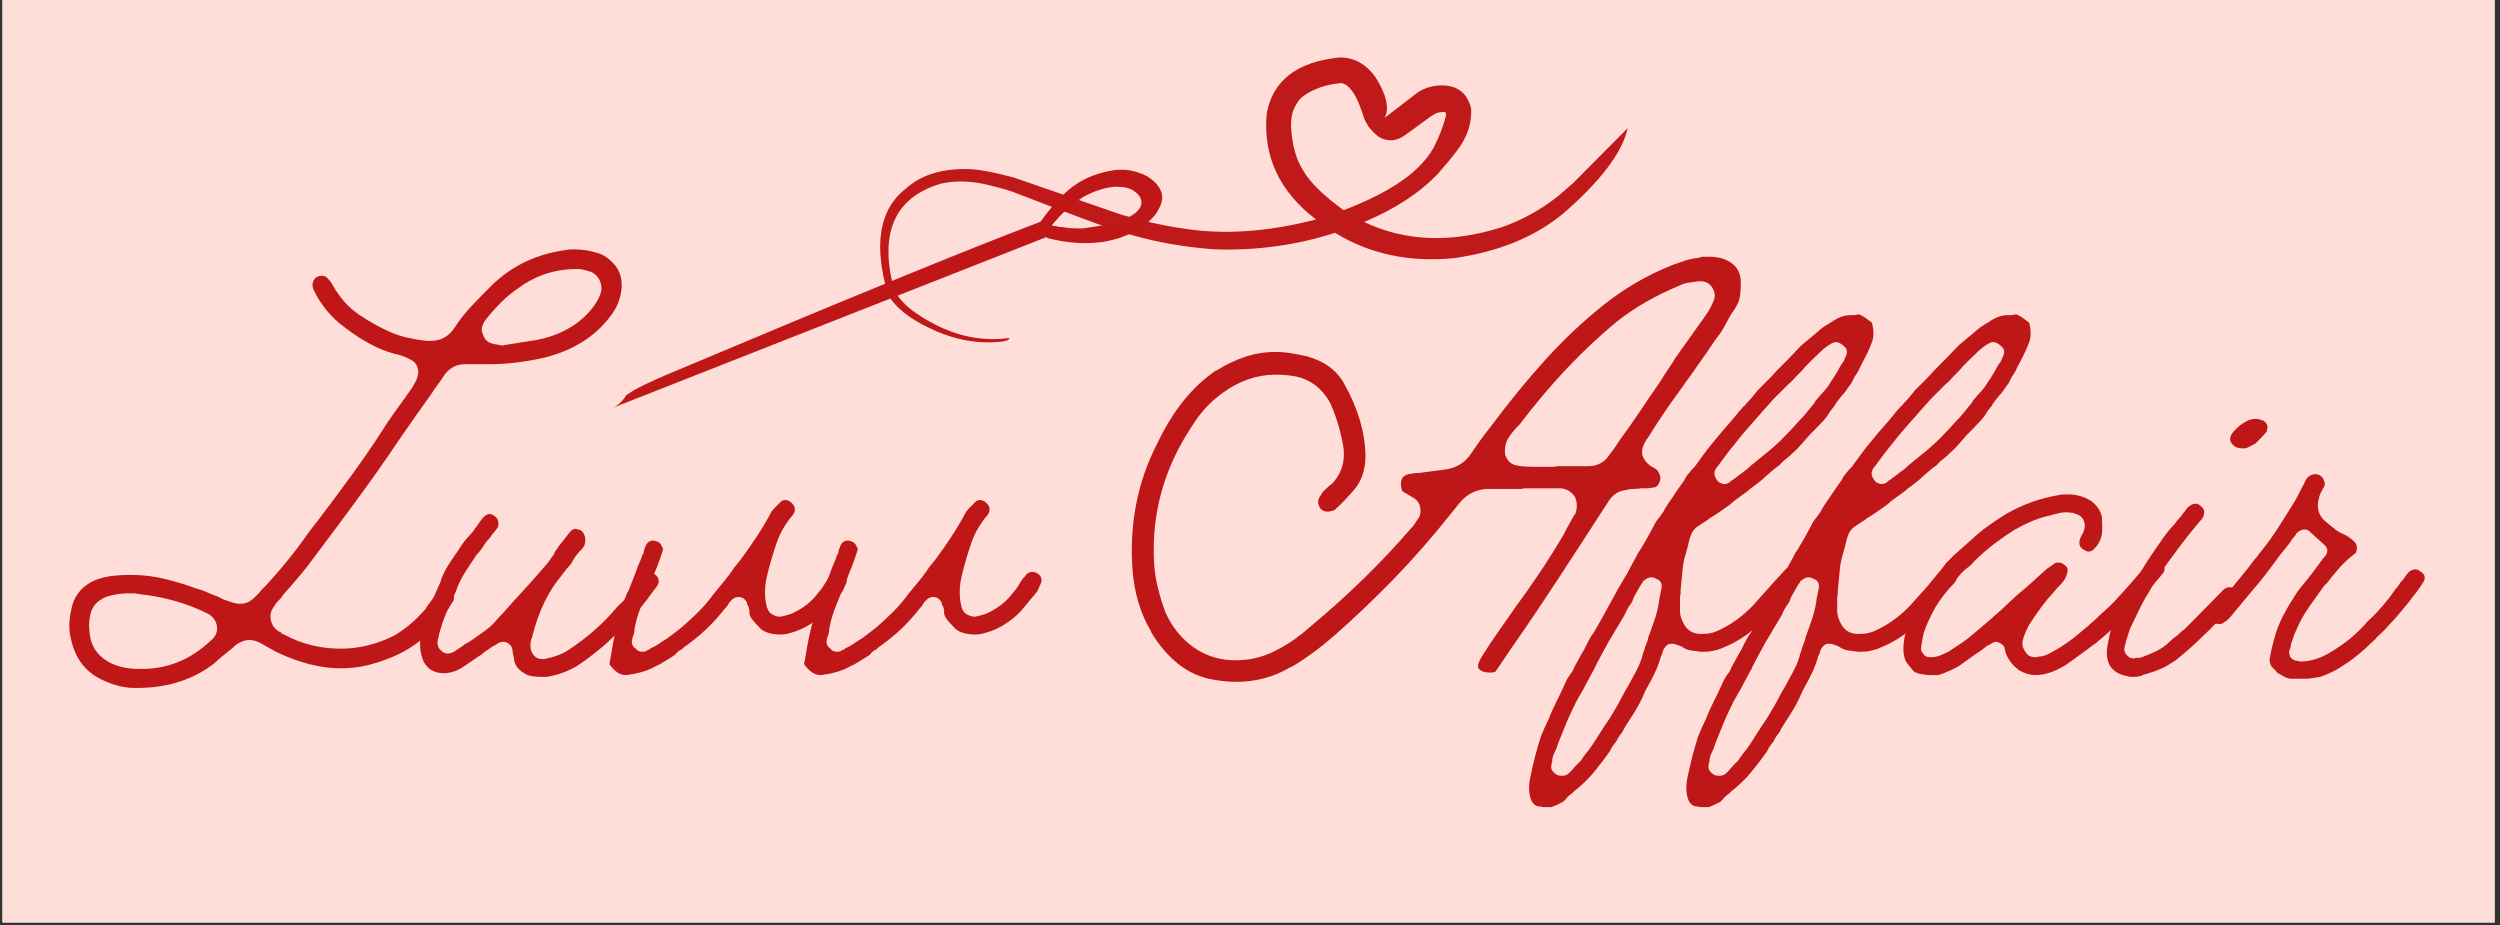
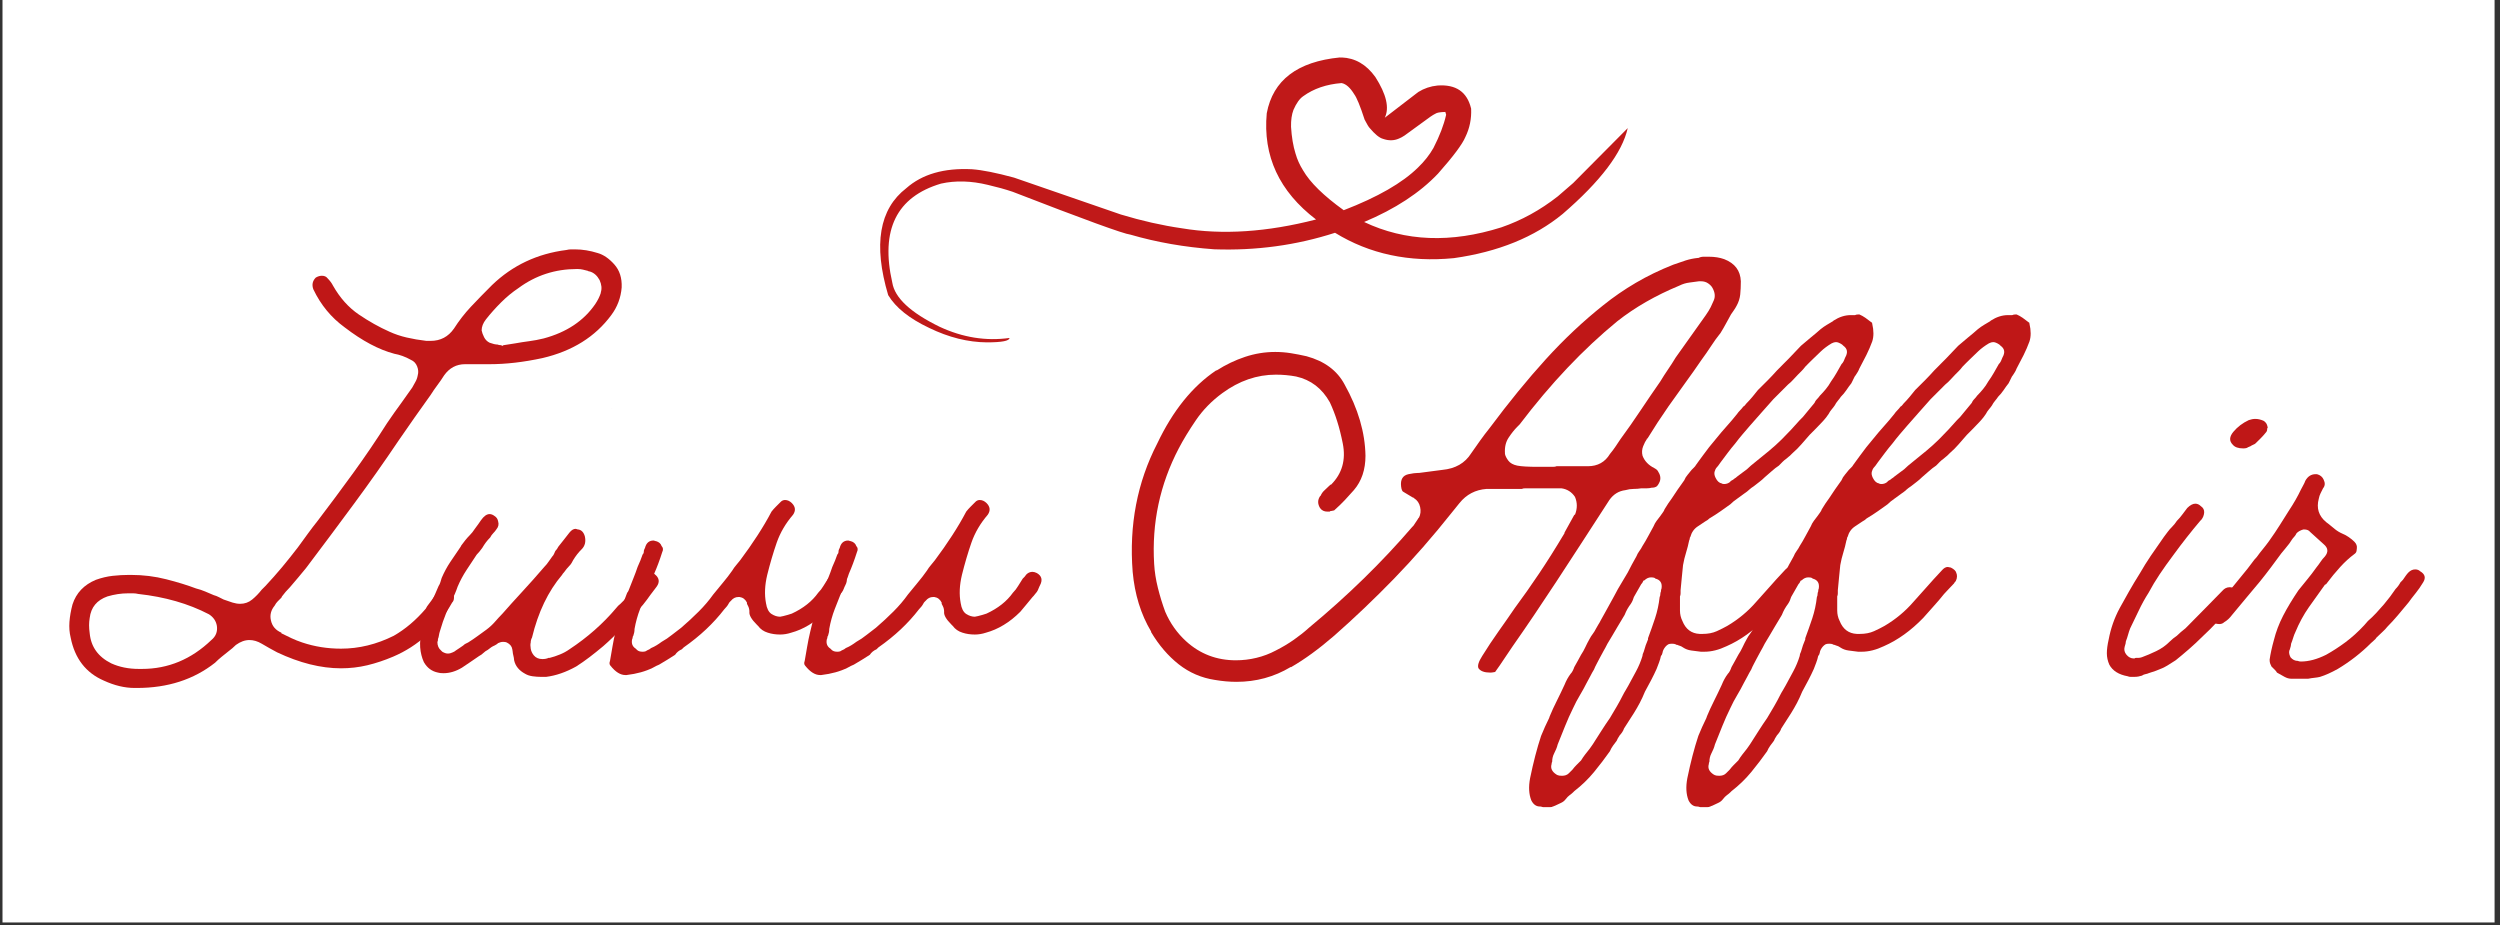
<svg xmlns="http://www.w3.org/2000/svg" version="1.2" preserveAspectRatio="xMidYMid meet" height="315" viewBox="0 0 638.25 236.25" zoomAndPan="magnify" width="851">
  <rect x="0" y="0" width="638.25" height="236.25" fill="#333333" stroke="none" />
  <defs>
    <clipPath id="df26315105">
      <path d="M 0.637 0 L 636.867 0 L 636.867 235.504 L 0.637 235.504 Z M 0.637 0" />
    </clipPath>
    <clipPath id="67d66c7c77">
      <path d="M 156 54 L 273 54 L 273 105 L 156 105 Z M 156 54" />
    </clipPath>
    <clipPath id="254e715f7b">
-       <path d="M 158.266 10.16 L 415.992 16.496 L 413.68 110.633 L 155.953 104.301 Z M 158.266 10.16" />
+       <path d="M 158.266 10.16 L 415.992 16.496 L 155.953 104.301 Z M 158.266 10.16" />
    </clipPath>
    <clipPath id="b75b4263fb">
-       <path d="M 158.266 10.16 L 415.992 16.496 L 413.68 110.633 L 155.953 104.301 Z M 158.266 10.16" />
-     </clipPath>
+       </clipPath>
    <clipPath id="47c0e0f1e3">
      <path d="M 155 104 L 157 104 L 157 105 L 155 105 Z M 155 104" />
    </clipPath>
    <clipPath id="e2bbfee7b2">
      <path d="M 158.266 10.16 L 415.992 16.496 L 413.68 110.633 L 155.953 104.301 Z M 158.266 10.16" />
    </clipPath>
    <clipPath id="7f13da55cf">
      <path d="M 158.266 10.16 L 415.992 16.496 L 413.68 110.633 L 155.953 104.301 Z M 158.266 10.16" />
    </clipPath>
    <clipPath id="679a3ce8d8">
-       <path d="M 264 43 L 297 43 L 297 63 L 264 63 Z M 264 43" />
-     </clipPath>
+       </clipPath>
    <clipPath id="32a73ce8cf">
      <path d="M 158.266 10.16 L 415.992 16.496 L 413.68 110.633 L 155.953 104.301 Z M 158.266 10.16" />
    </clipPath>
    <clipPath id="8064612798">
      <path d="M 158.266 10.16 L 415.992 16.496 L 413.68 110.633 L 155.953 104.301 Z M 158.266 10.16" />
    </clipPath>
    <clipPath id="cc18dd312f">
      <path d="M 224 14 L 416 14 L 416 88 L 224 88 Z M 224 14" />
    </clipPath>
    <clipPath id="0a471b1066">
      <path d="M 158.266 10.16 L 415.992 16.496 L 413.68 110.633 L 155.953 104.301 Z M 158.266 10.16" />
    </clipPath>
    <clipPath id="e146f5757a">
      <path d="M 158.266 10.16 L 415.992 16.496 L 413.68 110.633 L 155.953 104.301 Z M 158.266 10.16" />
    </clipPath>
  </defs>
  <g id="36a327cbf9">
    <g clip-path="url(#df26315105)" clip-rule="nonzero">
      <path d="M 0.637 0 L 636.867 0 L 636.867 235.504 L 0.637 235.504 Z M 0.637 0" style="stroke:none;fill-rule:nonzero;fill:#ffffff;fill-opacity:1;" />
-       <path d="M 0.637 0 L 636.867 0 L 636.867 235.504 L 0.637 235.504 Z M 0.637 0" style="stroke:none;fill-rule:nonzero;fill:#ffddd9;fill-opacity:1;" />
    </g>
    <g style="fill:#bf1717;fill-opacity:1;">
      <g transform="translate(25.416, 171.557)">
        <path d="M 9.562 4.078 C 9.457 4.078 9.352 4.078 9.25 4.078 C 9.145 4.078 9.039 4.078 8.938 4.078 C 6.426 4.078 3.812 3.453 1.094 2.203 C -3.5 0.211 -6.32 -3.445 -7.375 -8.781 C -7.688 -10.039 -7.789 -11.375 -7.688 -12.781 C -7.582 -14.195 -7.32 -15.688 -6.906 -17.25 C -5.957 -20.176 -3.969 -22.27 -0.938 -23.531 C 0.52 -24.051 1.953 -24.391 3.359 -24.547 C 4.773 -24.703 6.164 -24.781 7.531 -24.781 L 8 -24.781 C 11.133 -24.781 14.141 -24.41 17.016 -23.672 C 19.891 -22.941 22.426 -22.16 24.625 -21.328 C 25.457 -21.117 26.238 -20.859 26.969 -20.547 C 27.707 -20.234 28.441 -19.922 29.172 -19.609 C 29.586 -19.504 30.004 -19.344 30.422 -19.125 C 30.836 -18.914 31.254 -18.707 31.672 -18.5 C 32.516 -18.188 33.273 -17.926 33.953 -17.719 C 34.629 -17.508 35.281 -17.406 35.906 -17.406 C 37.062 -17.406 38.082 -17.77 38.969 -18.5 C 39.863 -19.238 40.676 -20.078 41.406 -21.016 L 42.344 -21.953 C 43.812 -23.523 45.223 -25.117 46.578 -26.734 C 47.93 -28.359 49.289 -30.062 50.656 -31.844 C 51.488 -32.988 52.32 -34.133 53.156 -35.281 C 54 -36.438 54.836 -37.535 55.672 -38.578 C 58.703 -42.555 61.734 -46.633 64.766 -50.812 C 67.797 -54.988 70.672 -59.223 73.391 -63.516 C 74.023 -64.453 74.656 -65.363 75.281 -66.25 C 75.906 -67.145 76.531 -68.008 77.156 -68.844 C 77.57 -69.469 78.016 -70.094 78.484 -70.719 C 78.961 -71.352 79.41 -71.984 79.828 -72.609 C 80.035 -73.023 80.297 -73.492 80.609 -74.016 C 80.922 -74.547 81.129 -75.125 81.234 -75.75 C 81.441 -76.477 81.391 -77.234 81.078 -78.016 C 80.766 -78.805 80.242 -79.359 79.516 -79.672 C 78.785 -80.086 78.051 -80.426 77.312 -80.688 C 76.582 -80.945 75.906 -81.129 75.281 -81.234 C 71.301 -82.285 67.066 -84.535 62.578 -87.984 C 59.129 -90.492 56.461 -93.734 54.578 -97.703 C 54.16 -98.848 54.367 -99.844 55.203 -100.688 C 55.723 -101 56.242 -101.156 56.766 -101.156 C 57.398 -101.156 57.875 -100.945 58.188 -100.531 C 58.812 -99.895 59.281 -99.266 59.594 -98.641 C 61.375 -95.504 63.57 -93.047 66.188 -91.266 C 68.801 -89.492 71.41 -88.031 74.016 -86.875 C 75.379 -86.25 76.844 -85.754 78.406 -85.391 C 79.977 -85.023 81.656 -84.738 83.438 -84.531 C 83.645 -84.531 83.852 -84.531 84.062 -84.531 C 84.27 -84.531 84.426 -84.531 84.531 -84.531 C 87.039 -84.531 89.023 -85.578 90.484 -87.672 C 91.742 -89.648 93.18 -91.504 94.797 -93.234 C 96.422 -94.961 98.227 -96.816 100.219 -98.797 C 105.438 -103.816 111.758 -106.797 119.188 -107.734 C 119.602 -107.836 119.992 -107.891 120.359 -107.891 C 120.734 -107.891 121.078 -107.891 121.391 -107.891 C 123.266 -107.891 125.195 -107.578 127.188 -106.953 C 128.656 -106.535 130.066 -105.566 131.422 -104.047 C 132.773 -102.535 133.398 -100.578 133.297 -98.172 C 133.086 -95.555 132.203 -93.203 130.641 -91.109 C 126.555 -85.578 120.703 -81.922 113.078 -80.141 C 108.266 -79.098 103.766 -78.578 99.578 -78.578 C 99.473 -78.578 99.395 -78.578 99.344 -78.578 C 99.289 -78.578 99.211 -78.578 99.109 -78.578 C 99.004 -78.578 98.875 -78.578 98.719 -78.578 C 98.562 -78.578 98.379 -78.578 98.172 -78.578 C 97.859 -78.578 97.52 -78.578 97.156 -78.578 C 96.789 -78.578 96.453 -78.578 96.141 -78.578 C 95.828 -78.578 95.508 -78.578 95.188 -78.578 C 94.875 -78.578 94.508 -78.578 94.094 -78.578 C 93.988 -78.578 93.883 -78.578 93.781 -78.578 C 93.676 -78.578 93.57 -78.578 93.469 -78.578 L 93.312 -78.578 C 91.113 -78.578 89.336 -77.633 87.984 -75.75 C 87.461 -74.914 86.883 -74.078 86.25 -73.234 C 85.625 -72.398 85.051 -71.566 84.531 -70.734 C 83.164 -68.848 81.805 -66.938 80.453 -65 C 79.098 -63.07 77.738 -61.113 76.375 -59.125 C 72.719 -53.688 68.898 -48.273 64.922 -42.891 C 60.953 -37.504 56.875 -32.039 52.688 -26.5 C 52.062 -25.77 51.41 -24.984 50.734 -24.141 C 50.055 -23.305 49.348 -22.473 48.609 -21.641 C 48.191 -21.223 47.828 -20.832 47.516 -20.469 C 47.203 -20.102 46.891 -19.711 46.578 -19.297 L 46.422 -18.969 C 46.109 -18.656 45.797 -18.344 45.484 -18.031 C 45.172 -17.719 44.91 -17.352 44.703 -16.938 C 43.754 -15.789 43.438 -14.535 43.75 -13.172 C 44.062 -11.711 44.953 -10.664 46.422 -10.031 L 46.422 -9.875 C 47.254 -9.457 48.113 -9.039 49 -8.625 C 49.895 -8.207 50.812 -7.844 51.75 -7.531 C 54.883 -6.477 58.18 -5.953 61.641 -5.953 C 66.234 -5.953 70.727 -7.051 75.125 -9.25 C 78.051 -10.926 80.77 -13.227 83.281 -16.156 C 83.488 -16.57 83.723 -16.938 83.984 -17.25 C 84.242 -17.562 84.477 -17.875 84.688 -18.188 C 85 -18.602 85.285 -19.02 85.547 -19.438 C 85.805 -19.863 86.145 -20.234 86.562 -20.547 C 86.988 -21.066 87.461 -21.328 87.984 -21.328 C 88.086 -21.328 88.191 -21.328 88.297 -21.328 C 88.398 -21.328 88.504 -21.328 88.609 -21.328 C 89.547 -21.016 90.172 -20.336 90.484 -19.297 C 90.484 -19.191 90.484 -19.109 90.484 -19.047 C 90.484 -18.992 90.484 -18.969 90.484 -18.969 C 90.484 -18.445 90.328 -18.031 90.016 -17.719 C 86.359 -11.238 81.344 -6.641 74.969 -3.922 C 72.77 -2.984 70.57 -2.25 68.375 -1.719 C 66.176 -1.195 63.93 -0.938 61.641 -0.938 C 56.516 -0.938 51.078 -2.297 45.328 -5.016 C 43.961 -5.742 42.656 -6.477 41.406 -7.219 C 40.352 -7.844 39.305 -8.156 38.266 -8.156 C 37.117 -8.156 35.969 -7.738 34.812 -6.906 C 34.289 -6.375 33.613 -5.797 32.781 -5.172 C 32.258 -4.754 31.707 -4.312 31.125 -3.844 C 30.551 -3.375 30.004 -2.879 29.484 -2.359 C 24.047 1.93 17.406 4.078 9.562 4.078 Z M 10.031 -0.781 C 10.238 -0.781 10.395 -0.781 10.5 -0.781 C 10.613 -0.781 10.723 -0.781 10.828 -0.781 C 17.516 -0.781 23.422 -3.238 28.547 -8.156 C 29.691 -9.094 30.16 -10.297 29.953 -11.766 C 29.742 -13.016 29.066 -14.004 27.922 -14.734 C 22.691 -17.453 16.676 -19.18 9.875 -19.922 C 9.457 -20.023 9.039 -20.078 8.625 -20.078 C 8.207 -20.078 7.738 -20.078 7.219 -20.078 C 5.539 -20.078 3.812 -19.816 2.031 -19.297 C -0.676 -18.348 -2.191 -16.516 -2.516 -13.797 C -2.617 -13.172 -2.672 -12.547 -2.672 -11.922 C -2.672 -11.297 -2.617 -10.613 -2.516 -9.875 C -2.191 -6.426 -0.359 -3.867 2.984 -2.203 C 5.066 -1.254 7.414 -0.781 10.031 -0.781 Z M 122.016 -102.875 L 121.859 -102.875 C 116.316 -102.875 111.348 -101.254 106.953 -98.016 C 105.391 -96.973 103.898 -95.742 102.484 -94.328 C 101.078 -92.922 99.797 -91.484 98.641 -90.016 C 97.91 -89.078 97.547 -88.141 97.547 -87.203 C 97.648 -86.672 97.859 -86.094 98.172 -85.469 C 98.484 -84.844 98.953 -84.375 99.578 -84.062 C 100.422 -83.75 101.102 -83.594 101.625 -83.594 C 101.832 -83.488 102.094 -83.438 102.406 -83.438 C 102.508 -83.438 102.586 -83.41 102.641 -83.359 C 102.691 -83.305 102.77 -83.281 102.875 -83.281 C 102.977 -83.281 103.031 -83.305 103.031 -83.359 C 103.031 -83.41 103.082 -83.438 103.188 -83.438 C 103.719 -83.539 104.219 -83.617 104.688 -83.672 C 105.156 -83.723 105.648 -83.801 106.172 -83.906 C 107.316 -84.113 108.488 -84.297 109.688 -84.453 C 110.895 -84.609 112.129 -84.844 113.391 -85.156 C 119.242 -86.727 123.633 -89.656 126.562 -93.938 C 127.188 -94.875 127.656 -95.816 127.969 -96.766 L 127.969 -96.922 C 128.281 -97.859 128.176 -98.906 127.656 -100.062 C 127.031 -101.207 126.195 -101.938 125.156 -102.25 C 124.938 -102.25 124.773 -102.301 124.672 -102.406 C 124.254 -102.508 123.836 -102.613 123.422 -102.719 C 123.004 -102.82 122.535 -102.875 122.016 -102.875 Z M 122.016 -102.875" style="stroke:none" />
      </g>
    </g>
    <g style="fill:#bf1717;fill-opacity:1;">
      <g transform="translate(112.446, 171.557)">
        <path d="M 25.719 1.25 C 24.988 1.25 24.254 1.195 23.516 1.094 C 22.785 0.988 22.16 0.781 21.641 0.469 C 20.078 -0.363 19.133 -1.516 18.812 -2.984 C 18.812 -3.297 18.707 -3.867 18.5 -4.703 C 18.5 -4.91 18.473 -5.117 18.422 -5.328 C 18.367 -5.535 18.344 -5.691 18.344 -5.797 C 18.238 -6.535 17.77 -7.113 16.938 -7.531 C 16.727 -7.633 16.414 -7.688 16 -7.688 C 15.582 -7.688 15.16 -7.582 14.734 -7.375 C 14.523 -7.164 14.211 -6.957 13.797 -6.75 C 13.273 -6.539 12.703 -6.172 12.078 -5.641 C 11.66 -5.43 11.289 -5.172 10.969 -4.859 C 10.656 -4.547 10.289 -4.285 9.875 -4.078 C 9.145 -3.555 8.414 -3.055 7.688 -2.578 C 6.957 -2.109 6.223 -1.613 5.484 -1.094 C 3.922 -0.156 2.352 0.312 0.781 0.312 C 0.156 0.312 -0.312 0.258 -0.625 0.156 C -2.195 -0.156 -3.398 -1.047 -4.234 -2.516 C -4.754 -3.66 -5.066 -4.91 -5.172 -6.266 C -5.273 -7.629 -5.117 -9.148 -4.703 -10.828 C -4.18 -12.703 -3.551 -14.555 -2.812 -16.391 C -2.082 -18.223 -1.301 -20.078 -0.469 -21.953 C -0.258 -22.266 -0.102 -22.602 0 -22.969 C 0.102 -23.344 0.207 -23.688 0.312 -24 C 0.938 -25.457 1.664 -26.812 2.5 -28.062 C 3.344 -29.32 4.234 -30.633 5.172 -32 L 5.328 -32.312 C 5.641 -32.727 5.977 -33.172 6.344 -33.641 C 6.719 -34.109 7.113 -34.551 7.531 -34.969 C 7.738 -35.176 7.945 -35.41 8.156 -35.672 C 8.363 -35.941 8.57 -36.234 8.781 -36.547 C 9.094 -36.961 9.379 -37.352 9.641 -37.719 C 9.898 -38.082 10.133 -38.422 10.344 -38.734 C 11.082 -39.785 11.816 -40.312 12.547 -40.312 C 12.961 -40.312 13.379 -40.148 13.797 -39.828 C 14.316 -39.516 14.629 -39.047 14.734 -38.422 C 14.953 -37.691 14.797 -37.016 14.266 -36.391 C 14.055 -36.066 13.797 -35.75 13.484 -35.438 C 13.172 -35.125 12.91 -34.758 12.703 -34.344 C 12.285 -33.926 11.922 -33.508 11.609 -33.094 C 11.297 -32.676 10.984 -32.203 10.672 -31.672 C 10.453 -31.359 10.211 -31.047 9.953 -30.734 C 9.691 -30.422 9.457 -30.16 9.25 -29.953 C 8.414 -28.703 7.551 -27.395 6.656 -26.031 C 5.77 -24.676 5.016 -23.266 4.391 -21.797 C 3.973 -20.547 3.453 -19.344 2.828 -18.188 C 2.617 -17.664 2.379 -17.117 2.109 -16.547 C 1.848 -15.973 1.613 -15.426 1.406 -14.906 C 0.883 -13.645 0.363 -12.125 -0.156 -10.344 C -0.258 -10.031 -0.336 -9.691 -0.391 -9.328 C -0.441 -8.961 -0.52 -8.676 -0.625 -8.469 C -0.625 -8.051 -0.676 -7.789 -0.781 -7.688 C -0.781 -6.738 -0.469 -6.004 0.156 -5.484 L 0.469 -5.172 C 0.988 -4.859 1.457 -4.703 1.875 -4.703 C 2.301 -4.703 2.723 -4.805 3.141 -5.016 C 3.348 -5.117 3.504 -5.195 3.609 -5.25 C 3.711 -5.301 3.816 -5.379 3.922 -5.484 C 4.234 -5.691 4.547 -5.898 4.859 -6.109 C 5.172 -6.328 5.484 -6.539 5.797 -6.75 C 6.004 -6.957 6.211 -7.113 6.422 -7.219 C 6.641 -7.32 6.852 -7.426 7.062 -7.531 C 7.895 -8.051 8.703 -8.598 9.484 -9.172 C 10.273 -9.742 11.035 -10.297 11.766 -10.828 C 12.598 -11.453 13.328 -12.129 13.953 -12.859 C 14.586 -13.586 15.219 -14.27 15.844 -14.906 C 17.301 -16.57 18.973 -18.426 20.859 -20.469 C 22.742 -22.508 24.625 -24.625 26.5 -26.812 C 26.914 -27.227 27.281 -27.672 27.594 -28.141 C 27.914 -28.617 28.234 -29.066 28.547 -29.484 C 28.754 -29.691 28.91 -29.926 29.016 -30.188 C 29.117 -30.445 29.223 -30.68 29.328 -30.891 C 29.641 -31.203 29.898 -31.57 30.109 -32 C 30.629 -32.625 31.125 -33.25 31.594 -33.875 C 32.07 -34.5 32.52 -35.07 32.938 -35.594 C 33.457 -36.227 33.977 -36.547 34.5 -36.547 C 34.602 -36.547 34.707 -36.52 34.812 -36.469 C 34.914 -36.414 35.02 -36.391 35.125 -36.391 C 35.969 -36.285 36.547 -35.707 36.859 -34.656 C 37.172 -33.301 36.91 -32.203 36.078 -31.359 C 35.648 -30.941 35.254 -30.5 34.891 -30.031 C 34.523 -29.562 34.188 -29.066 33.875 -28.547 C 33.77 -28.336 33.641 -28.098 33.484 -27.828 C 33.328 -27.566 33.145 -27.332 32.938 -27.125 C 32.727 -26.914 32.492 -26.656 32.234 -26.344 C 31.973 -26.031 31.734 -25.719 31.516 -25.406 C 31.305 -25.195 31.148 -24.988 31.047 -24.781 C 27.492 -20.594 24.938 -15.258 23.375 -8.781 C 23.258 -8.57 23.176 -8.363 23.125 -8.156 C 23.07 -7.945 23.047 -7.738 23.047 -7.531 C 22.941 -7.113 22.941 -6.586 23.047 -5.953 C 23.148 -5.328 23.414 -4.754 23.844 -4.234 C 24.363 -3.609 25.094 -3.297 26.031 -3.297 C 26.656 -3.297 27.18 -3.398 27.609 -3.609 L 27.922 -3.609 C 28.754 -3.816 29.613 -4.102 30.5 -4.469 C 31.395 -4.832 32.207 -5.273 32.938 -5.797 C 37.531 -8.828 41.504 -12.332 44.859 -16.312 C 45.172 -16.727 45.535 -17.094 45.953 -17.406 C 46.16 -17.613 46.344 -17.797 46.5 -17.953 C 46.656 -18.109 46.785 -18.238 46.891 -18.344 C 47.098 -18.551 47.281 -18.758 47.438 -18.969 C 47.594 -19.188 47.723 -19.398 47.828 -19.609 C 47.828 -19.609 47.852 -19.633 47.906 -19.688 C 47.957 -19.738 47.984 -19.766 47.984 -19.766 C 48.191 -20.078 48.398 -20.363 48.609 -20.625 C 48.828 -20.883 49.039 -21.172 49.25 -21.484 C 49.664 -22.004 50.055 -22.551 50.422 -23.125 C 50.785 -23.707 51.176 -24.207 51.594 -24.625 C 52.113 -25.145 52.691 -25.406 53.328 -25.406 C 53.953 -25.406 54.422 -25.25 54.734 -24.938 C 55.879 -24 56.035 -22.953 55.203 -21.797 L 54.734 -21.172 C 54.004 -20.234 53.32 -19.316 52.688 -18.422 C 52.062 -17.535 51.332 -16.676 50.5 -15.844 C 49.238 -14.375 47.848 -12.828 46.328 -11.203 C 44.816 -9.586 43.227 -8.051 41.562 -6.594 C 40.301 -5.539 39.125 -4.598 38.031 -3.766 C 36.938 -2.93 35.812 -2.145 34.656 -1.406 C 32.039 0.051 29.477 0.938 26.969 1.25 C 26.758 1.25 26.551 1.25 26.344 1.25 C 26.133 1.25 25.926 1.25 25.719 1.25 Z M 25.719 1.25" style="stroke:none" />
      </g>
    </g>
    <g style="fill:#bf1717;fill-opacity:1;">
      <g transform="translate(161.215, 171.557)">
        <path d="M -1.562 0.781 C -2.82 0.781 -4.078 0 -5.328 -1.562 C -5.641 -1.875 -5.691 -2.297 -5.484 -2.828 C -5.379 -3.453 -5.273 -4.051 -5.172 -4.625 C -5.066 -5.195 -4.961 -5.801 -4.859 -6.438 C -4.648 -7.688 -4.391 -8.961 -4.078 -10.266 C -3.766 -11.578 -3.453 -12.859 -3.141 -14.109 C -2.93 -15.16 -2.641 -16.18 -2.266 -17.172 C -1.898 -18.16 -1.508 -19.18 -1.094 -20.234 C -0.883 -20.441 -0.676 -20.859 -0.469 -21.484 C -0.156 -22.316 0.18 -23.176 0.547 -24.062 C 0.91 -24.957 1.25 -25.875 1.562 -26.812 C 2.094 -27.969 2.516 -29.016 2.828 -29.953 C 3.035 -30.16 3.141 -30.395 3.141 -30.656 C 3.141 -30.914 3.191 -31.148 3.297 -31.359 C 3.297 -31.461 3.32 -31.516 3.375 -31.516 C 3.426 -31.516 3.453 -31.566 3.453 -31.672 C 3.766 -32.93 4.492 -33.562 5.641 -33.562 C 5.742 -33.562 5.848 -33.535 5.953 -33.484 C 6.055 -33.43 6.16 -33.406 6.266 -33.406 C 7.004 -33.195 7.477 -32.781 7.688 -32.156 C 8.102 -31.727 8.156 -31.203 7.844 -30.578 C 7.219 -28.598 6.535 -26.77 5.797 -25.094 C 5.691 -24.781 5.586 -24.469 5.484 -24.156 C 5.379 -23.844 5.223 -23.523 5.016 -23.203 C 4.91 -22.785 4.781 -22.395 4.625 -22.031 C 4.469 -21.664 4.285 -21.273 4.078 -20.859 C 3.453 -19.285 2.82 -17.688 2.188 -16.062 C 1.562 -14.445 1.094 -12.754 0.781 -10.984 C 0.781 -10.66 0.754 -10.367 0.703 -10.109 C 0.648 -9.848 0.57 -9.562 0.469 -9.25 C 0.363 -9.145 0.312 -9.016 0.312 -8.859 C 0.312 -8.703 0.258 -8.52 0.156 -8.312 C -0.051 -7.27 0.258 -6.484 1.094 -5.953 L 1.406 -5.641 C 1.719 -5.328 2.191 -5.172 2.828 -5.172 C 3.348 -5.172 3.711 -5.273 3.922 -5.484 C 4.441 -5.691 4.805 -5.898 5.016 -6.109 C 5.535 -6.328 6.004 -6.566 6.422 -6.828 C 6.848 -7.086 7.27 -7.375 7.688 -7.688 C 8.625 -8.207 9.508 -8.805 10.344 -9.484 C 11.188 -10.16 11.973 -10.766 12.703 -11.297 C 14.273 -12.648 15.766 -14.031 17.172 -15.438 C 18.586 -16.852 19.816 -18.297 20.859 -19.766 C 21.691 -20.805 22.523 -21.82 23.359 -22.812 C 24.203 -23.812 24.988 -24.832 25.719 -25.875 C 26.031 -26.395 26.367 -26.863 26.734 -27.281 C 27.098 -27.707 27.441 -28.129 27.766 -28.547 C 29.328 -30.629 30.785 -32.719 32.141 -34.812 C 33.504 -36.906 34.707 -38.945 35.75 -40.938 C 36.07 -41.352 36.441 -41.77 36.859 -42.188 C 37.273 -42.602 37.691 -43.02 38.109 -43.438 C 38.422 -43.75 38.785 -43.906 39.203 -43.906 C 39.828 -43.906 40.406 -43.645 40.938 -43.125 C 41.875 -42.188 41.977 -41.191 41.25 -40.141 C 39.363 -37.953 37.973 -35.578 37.078 -33.016 C 36.191 -30.453 35.383 -27.707 34.656 -24.781 C 34.031 -22.164 33.926 -19.758 34.344 -17.562 C 34.551 -16.207 35.02 -15.289 35.75 -14.812 C 36.488 -14.344 37.223 -14.109 37.953 -14.109 C 38.055 -14.109 38.188 -14.133 38.344 -14.188 C 38.5 -14.238 38.629 -14.266 38.734 -14.266 C 39.148 -14.367 39.539 -14.473 39.906 -14.578 C 40.281 -14.68 40.625 -14.789 40.938 -14.906 C 43.863 -16.258 46.109 -18.035 47.672 -20.234 C 48.191 -20.754 48.633 -21.328 49 -21.953 C 49.375 -22.578 49.77 -23.207 50.188 -23.844 C 50.289 -23.945 50.367 -24.023 50.422 -24.078 C 50.473 -24.129 50.551 -24.207 50.656 -24.312 C 51.176 -25.145 51.852 -25.562 52.688 -25.562 C 53.008 -25.562 53.379 -25.457 53.797 -25.25 C 55.047 -24.52 55.305 -23.473 54.578 -22.109 L 54.422 -21.797 C 54.316 -21.484 54.188 -21.172 54.031 -20.859 C 53.875 -20.547 53.691 -20.285 53.484 -20.078 C 53.379 -19.973 53.273 -19.844 53.172 -19.688 C 53.066 -19.531 52.906 -19.348 52.688 -19.141 C 52.164 -18.504 51.645 -17.875 51.125 -17.25 C 50.602 -16.625 50.082 -16 49.562 -15.375 C 48.195 -14.008 46.781 -12.883 45.312 -12 C 43.852 -11.113 42.344 -10.457 40.781 -10.031 C 39.832 -9.719 38.891 -9.562 37.953 -9.562 C 36.805 -9.562 35.758 -9.719 34.812 -10.031 C 33.77 -10.344 32.938 -10.922 32.312 -11.766 C 32.207 -11.867 32.156 -11.922 32.156 -11.922 C 32.156 -11.922 32.102 -11.973 32 -12.078 C 30.633 -13.43 30.004 -14.531 30.109 -15.375 C 30.109 -15.895 30.004 -16.363 29.797 -16.781 C 29.586 -17.195 29.484 -17.406 29.484 -17.406 C 29.484 -17.508 29.484 -17.562 29.484 -17.562 C 29.484 -17.562 29.484 -17.613 29.484 -17.719 C 29.066 -18.551 28.441 -19.023 27.609 -19.141 C 27.492 -19.141 27.438 -19.141 27.438 -19.141 C 27.438 -19.141 27.383 -19.141 27.281 -19.141 C 26.551 -19.141 25.926 -18.82 25.406 -18.188 C 25.301 -18.082 25.195 -17.977 25.094 -17.875 C 24.988 -17.77 24.883 -17.613 24.781 -17.406 C 24.676 -17.195 24.52 -16.961 24.312 -16.703 C 24.102 -16.441 23.895 -16.207 23.688 -16 C 22.32 -14.219 20.773 -12.516 19.047 -10.891 C 17.328 -9.273 15.422 -7.734 13.328 -6.266 C 13.223 -6.16 13.145 -6.082 13.094 -6.031 C 13.039 -5.977 12.961 -5.898 12.859 -5.797 C 12.129 -5.484 11.555 -5.016 11.141 -4.391 C 10.504 -3.973 9.848 -3.555 9.172 -3.141 C 8.492 -2.723 7.789 -2.301 7.062 -1.875 C 6.531 -1.664 6.004 -1.406 5.484 -1.094 C 3.609 -0.156 1.363 0.469 -1.25 0.781 C -1.352 0.781 -1.43 0.781 -1.484 0.781 C -1.535 0.781 -1.562 0.781 -1.562 0.781 Z M -1.562 0.781" style="stroke:none" />
      </g>
    </g>
    <g style="fill:#bf1717;fill-opacity:1;">
      <g transform="translate(210.924, 171.557)">
        <path d="M -1.562 0.781 C -2.82 0.781 -4.078 0 -5.328 -1.562 C -5.641 -1.875 -5.691 -2.297 -5.484 -2.828 C -5.379 -3.453 -5.273 -4.051 -5.172 -4.625 C -5.066 -5.195 -4.961 -5.801 -4.859 -6.438 C -4.648 -7.688 -4.391 -8.961 -4.078 -10.266 C -3.766 -11.578 -3.453 -12.859 -3.141 -14.109 C -2.93 -15.16 -2.641 -16.18 -2.266 -17.172 C -1.898 -18.16 -1.508 -19.18 -1.094 -20.234 C -0.883 -20.441 -0.676 -20.859 -0.469 -21.484 C -0.156 -22.316 0.18 -23.176 0.547 -24.062 C 0.91 -24.957 1.25 -25.875 1.562 -26.812 C 2.094 -27.969 2.516 -29.016 2.828 -29.953 C 3.035 -30.16 3.141 -30.395 3.141 -30.656 C 3.141 -30.914 3.191 -31.148 3.297 -31.359 C 3.297 -31.461 3.32 -31.516 3.375 -31.516 C 3.426 -31.516 3.453 -31.566 3.453 -31.672 C 3.766 -32.93 4.492 -33.562 5.641 -33.562 C 5.742 -33.562 5.848 -33.535 5.953 -33.484 C 6.055 -33.43 6.16 -33.406 6.266 -33.406 C 7.004 -33.195 7.477 -32.781 7.688 -32.156 C 8.102 -31.727 8.156 -31.203 7.844 -30.578 C 7.219 -28.598 6.535 -26.77 5.797 -25.094 C 5.691 -24.781 5.586 -24.469 5.484 -24.156 C 5.379 -23.844 5.223 -23.523 5.016 -23.203 C 4.91 -22.785 4.781 -22.395 4.625 -22.031 C 4.469 -21.664 4.285 -21.273 4.078 -20.859 C 3.453 -19.285 2.82 -17.688 2.188 -16.062 C 1.562 -14.445 1.094 -12.754 0.781 -10.984 C 0.781 -10.66 0.754 -10.367 0.703 -10.109 C 0.648 -9.848 0.57 -9.562 0.469 -9.25 C 0.363 -9.145 0.312 -9.016 0.312 -8.859 C 0.312 -8.703 0.258 -8.52 0.156 -8.312 C -0.051 -7.27 0.258 -6.484 1.094 -5.953 L 1.406 -5.641 C 1.719 -5.328 2.191 -5.172 2.828 -5.172 C 3.348 -5.172 3.711 -5.273 3.922 -5.484 C 4.441 -5.691 4.805 -5.898 5.016 -6.109 C 5.535 -6.328 6.004 -6.566 6.422 -6.828 C 6.848 -7.086 7.27 -7.375 7.688 -7.688 C 8.625 -8.207 9.508 -8.805 10.344 -9.484 C 11.188 -10.16 11.973 -10.766 12.703 -11.297 C 14.273 -12.648 15.766 -14.031 17.172 -15.438 C 18.586 -16.852 19.816 -18.297 20.859 -19.766 C 21.691 -20.805 22.523 -21.82 23.359 -22.812 C 24.203 -23.812 24.988 -24.832 25.719 -25.875 C 26.031 -26.395 26.367 -26.863 26.734 -27.281 C 27.098 -27.707 27.441 -28.129 27.766 -28.547 C 29.328 -30.629 30.785 -32.719 32.141 -34.812 C 33.504 -36.906 34.707 -38.945 35.75 -40.938 C 36.07 -41.352 36.441 -41.77 36.859 -42.188 C 37.273 -42.602 37.691 -43.02 38.109 -43.438 C 38.422 -43.75 38.785 -43.906 39.203 -43.906 C 39.828 -43.906 40.406 -43.645 40.938 -43.125 C 41.875 -42.188 41.977 -41.191 41.25 -40.141 C 39.363 -37.953 37.973 -35.578 37.078 -33.016 C 36.191 -30.453 35.383 -27.707 34.656 -24.781 C 34.031 -22.164 33.926 -19.758 34.344 -17.562 C 34.551 -16.207 35.02 -15.289 35.75 -14.812 C 36.488 -14.344 37.223 -14.109 37.953 -14.109 C 38.055 -14.109 38.188 -14.133 38.344 -14.188 C 38.5 -14.238 38.629 -14.266 38.734 -14.266 C 39.148 -14.367 39.539 -14.473 39.906 -14.578 C 40.281 -14.68 40.625 -14.789 40.938 -14.906 C 43.863 -16.258 46.109 -18.035 47.672 -20.234 C 48.191 -20.754 48.633 -21.328 49 -21.953 C 49.375 -22.578 49.77 -23.207 50.188 -23.844 C 50.289 -23.945 50.367 -24.023 50.422 -24.078 C 50.473 -24.129 50.551 -24.207 50.656 -24.312 C 51.176 -25.145 51.852 -25.562 52.688 -25.562 C 53.008 -25.562 53.379 -25.457 53.797 -25.25 C 55.047 -24.52 55.305 -23.473 54.578 -22.109 L 54.422 -21.797 C 54.316 -21.484 54.188 -21.172 54.031 -20.859 C 53.875 -20.547 53.691 -20.285 53.484 -20.078 C 53.379 -19.973 53.273 -19.844 53.172 -19.688 C 53.066 -19.531 52.906 -19.348 52.688 -19.141 C 52.164 -18.504 51.645 -17.875 51.125 -17.25 C 50.602 -16.625 50.082 -16 49.562 -15.375 C 48.195 -14.008 46.781 -12.883 45.312 -12 C 43.852 -11.113 42.344 -10.457 40.781 -10.031 C 39.832 -9.719 38.891 -9.562 37.953 -9.562 C 36.805 -9.562 35.758 -9.719 34.812 -10.031 C 33.77 -10.344 32.938 -10.922 32.312 -11.766 C 32.207 -11.867 32.156 -11.922 32.156 -11.922 C 32.156 -11.922 32.102 -11.973 32 -12.078 C 30.633 -13.43 30.004 -14.531 30.109 -15.375 C 30.109 -15.895 30.004 -16.363 29.797 -16.781 C 29.586 -17.195 29.484 -17.406 29.484 -17.406 C 29.484 -17.508 29.484 -17.562 29.484 -17.562 C 29.484 -17.562 29.484 -17.613 29.484 -17.719 C 29.066 -18.551 28.441 -19.023 27.609 -19.141 C 27.492 -19.141 27.438 -19.141 27.438 -19.141 C 27.438 -19.141 27.383 -19.141 27.281 -19.141 C 26.551 -19.141 25.926 -18.82 25.406 -18.188 C 25.301 -18.082 25.195 -17.977 25.094 -17.875 C 24.988 -17.77 24.883 -17.613 24.781 -17.406 C 24.676 -17.195 24.52 -16.961 24.312 -16.703 C 24.102 -16.441 23.895 -16.207 23.688 -16 C 22.32 -14.219 20.773 -12.516 19.047 -10.891 C 17.328 -9.273 15.422 -7.734 13.328 -6.266 C 13.223 -6.16 13.145 -6.082 13.094 -6.031 C 13.039 -5.977 12.961 -5.898 12.859 -5.797 C 12.129 -5.484 11.555 -5.016 11.141 -4.391 C 10.504 -3.973 9.848 -3.555 9.172 -3.141 C 8.492 -2.723 7.789 -2.301 7.062 -1.875 C 6.531 -1.664 6.004 -1.406 5.484 -1.094 C 3.609 -0.156 1.363 0.469 -1.25 0.781 C -1.352 0.781 -1.43 0.781 -1.484 0.781 C -1.535 0.781 -1.562 0.781 -1.562 0.781 Z M -1.562 0.781" style="stroke:none" />
      </g>
    </g>
    <g style="fill:#bf1717;fill-opacity:1;">
      <g transform="translate(260.633, 171.557)">
        <path d="" style="stroke:none" />
      </g>
    </g>
    <g style="fill:#bf1717;fill-opacity:1;">
      <g transform="translate(284.154, 171.557)">
        <path d="M 31.516 2.516 C 29.742 2.516 27.914 2.352 26.031 2.031 C 22.582 1.508 19.5 0.18 16.781 -1.953 C 14.062 -4.098 11.707 -6.844 9.719 -10.188 C 9.719 -10.188 9.719 -10.211 9.719 -10.266 C 9.719 -10.316 9.719 -10.344 9.719 -10.344 C 7.102 -14.738 5.535 -19.812 5.016 -25.562 C 4.078 -37.477 6.172 -48.406 11.297 -58.344 C 15.266 -66.707 20.281 -72.926 26.344 -77 C 26.344 -77 26.395 -77 26.5 -77 C 28.801 -78.469 31.207 -79.617 33.719 -80.453 C 36.227 -81.285 38.789 -81.703 41.406 -81.703 C 42.758 -81.703 44.086 -81.598 45.391 -81.391 C 46.703 -81.18 48.039 -80.922 49.406 -80.609 C 54 -79.359 57.238 -76.953 59.125 -73.391 C 62.57 -67.223 64.348 -61.16 64.453 -55.203 C 64.453 -51.648 63.461 -48.723 61.484 -46.422 C 60.742 -45.586 59.984 -44.75 59.203 -43.906 C 58.422 -43.07 57.504 -42.188 56.453 -41.25 C 56.348 -41.25 56.219 -41.223 56.062 -41.172 C 55.906 -41.117 55.723 -41.094 55.516 -41.094 C 55.516 -41.094 55.488 -41.066 55.438 -41.016 C 55.383 -40.961 55.305 -40.938 55.203 -40.938 C 55.098 -40.938 55.02 -40.938 54.969 -40.938 C 54.914 -40.938 54.836 -40.938 54.734 -40.938 C 53.898 -40.938 53.27 -41.25 52.844 -41.875 C 52.219 -42.914 52.219 -43.91 52.844 -44.859 C 52.844 -44.859 52.867 -44.883 52.922 -44.938 C 52.984 -44.988 53.016 -45.016 53.016 -45.016 C 53.223 -45.535 53.562 -46.004 54.031 -46.422 C 54.5 -46.836 54.992 -47.305 55.516 -47.828 C 55.516 -47.828 55.566 -47.828 55.672 -47.828 C 58.492 -50.648 59.488 -54.156 58.656 -58.344 C 58.238 -60.438 57.766 -62.316 57.234 -63.984 C 56.711 -65.66 56.086 -67.281 55.359 -68.844 C 53.367 -72.406 50.492 -74.602 46.734 -75.438 C 45.055 -75.75 43.332 -75.906 41.562 -75.906 C 36.75 -75.906 32.203 -74.336 27.922 -71.203 C 25.203 -69.211 22.953 -66.91 21.172 -64.297 C 19.391 -61.68 17.926 -59.273 16.781 -57.078 C 11.969 -47.879 9.875 -38.055 10.5 -27.609 C 10.613 -25.617 10.93 -23.578 11.453 -21.484 C 11.973 -19.391 12.598 -17.352 13.328 -15.375 C 14.586 -12.445 16.363 -9.938 18.656 -7.844 C 22.219 -4.602 26.453 -2.984 31.359 -2.984 C 33.141 -2.984 34.891 -3.191 36.609 -3.609 C 38.336 -4.023 39.988 -4.648 41.562 -5.484 C 43.227 -6.328 44.766 -7.242 46.172 -8.234 C 47.586 -9.223 48.875 -10.242 50.031 -11.297 C 54.945 -15.367 59.598 -19.547 63.984 -23.828 C 68.379 -28.117 72.508 -32.516 76.375 -37.016 C 76.477 -37.117 76.531 -37.172 76.531 -37.172 C 76.531 -37.172 76.582 -37.223 76.688 -37.328 L 77.938 -39.203 C 77.938 -39.203 77.938 -39.227 77.938 -39.281 C 77.938 -39.332 77.988 -39.359 78.094 -39.359 C 78.52 -40.203 78.625 -41.117 78.406 -42.109 C 78.195 -43.098 77.676 -43.852 76.844 -44.375 C 76.844 -44.375 76.816 -44.398 76.766 -44.453 C 76.711 -44.516 76.633 -44.547 76.531 -44.547 L 74.188 -45.953 C 73.863 -46.055 73.648 -46.523 73.547 -47.359 C 73.336 -49.141 73.969 -50.188 75.438 -50.5 C 75.957 -50.602 76.398 -50.68 76.766 -50.734 C 77.129 -50.785 77.469 -50.812 77.781 -50.812 C 77.883 -50.812 77.938 -50.812 77.938 -50.812 C 77.938 -50.812 77.988 -50.812 78.094 -50.812 L 84.062 -51.594 C 87.406 -51.906 89.863 -53.316 91.438 -55.828 C 92.164 -56.879 92.922 -57.953 93.703 -59.047 C 94.484 -60.141 95.297 -61.211 96.141 -62.266 C 101.047 -68.848 105.828 -74.703 110.484 -79.828 C 115.141 -84.953 120.031 -89.551 125.156 -93.625 C 127.758 -95.719 130.523 -97.625 133.453 -99.344 C 136.391 -101.07 139.582 -102.617 143.031 -103.984 C 144.176 -104.398 145.242 -104.766 146.234 -105.078 C 147.234 -105.391 148.254 -105.598 149.297 -105.703 C 149.297 -105.703 149.348 -105.703 149.453 -105.703 C 149.867 -105.91 150.312 -106.016 150.781 -106.016 C 151.258 -106.016 151.707 -106.016 152.125 -106.016 C 153.582 -106.016 154.891 -105.805 156.047 -105.391 C 158.766 -104.336 160.176 -102.457 160.281 -99.75 C 160.281 -98.488 160.227 -97.359 160.125 -96.359 C 160.02 -95.367 159.707 -94.406 159.188 -93.469 C 158.969 -93.051 158.727 -92.66 158.469 -92.297 C 158.207 -91.93 157.973 -91.594 157.766 -91.281 C 157.348 -90.539 156.93 -89.781 156.516 -89 C 156.098 -88.219 155.629 -87.406 155.109 -86.562 C 154.266 -85.52 153.453 -84.395 152.672 -83.188 C 151.891 -81.988 151.078 -80.816 150.234 -79.672 C 148.879 -77.68 147.492 -75.719 146.078 -73.781 C 144.672 -71.852 143.234 -69.844 141.766 -67.75 C 140.828 -66.395 139.91 -65.035 139.016 -63.672 C 138.129 -62.316 137.27 -60.957 136.438 -59.594 C 136.332 -59.594 136.281 -59.566 136.281 -59.516 C 136.281 -59.461 136.281 -59.438 136.281 -59.438 C 135.969 -59.02 135.656 -58.414 135.344 -57.625 C 135.031 -56.844 134.977 -56.035 135.188 -55.203 C 135.707 -53.848 136.703 -52.801 138.172 -52.062 C 138.172 -52.062 138.301 -51.984 138.562 -51.828 C 138.82 -51.672 139.004 -51.488 139.109 -51.281 C 139.734 -50.344 139.891 -49.453 139.578 -48.609 C 139.266 -47.879 138.953 -47.438 138.641 -47.281 C 138.328 -47.125 138.008 -47.047 137.688 -47.047 C 137.688 -47.047 137.66 -47.047 137.609 -47.047 C 137.555 -47.047 137.531 -47.047 137.531 -47.047 C 137.113 -46.941 136.695 -46.891 136.281 -46.891 C 135.863 -46.891 135.395 -46.891 134.875 -46.891 C 134.25 -46.785 133.594 -46.734 132.906 -46.734 C 132.227 -46.734 131.523 -46.629 130.797 -46.422 C 129.117 -46.211 127.758 -45.375 126.719 -43.906 C 121.594 -35.969 117.094 -29.039 113.219 -23.125 C 109.352 -17.219 105.594 -11.656 101.938 -6.438 C 101.207 -5.383 100.5 -4.332 99.812 -3.281 C 99.133 -2.238 98.379 -1.145 97.547 0 C 97.441 0 97.285 0.023 97.078 0.078 C 96.867 0.129 96.609 0.156 96.297 0.156 C 94.828 0.156 93.832 -0.207 93.312 -0.938 C 93 -1.562 93.312 -2.609 94.25 -4.078 C 95.613 -6.273 97 -8.363 98.406 -10.344 C 99.82 -12.332 101.207 -14.32 102.562 -16.312 C 104.656 -19.133 106.719 -22.062 108.75 -25.094 C 110.789 -28.125 112.961 -31.57 115.266 -35.438 C 115.266 -35.539 115.266 -35.594 115.266 -35.594 L 117.781 -40.141 C 117.781 -40.141 117.832 -40.141 117.938 -40.141 C 118.562 -41.711 118.562 -43.234 117.938 -44.703 C 117.102 -45.953 115.953 -46.68 114.484 -46.891 C 114.379 -46.891 114.328 -46.891 114.328 -46.891 C 114.328 -46.891 114.273 -46.891 114.172 -46.891 L 105.234 -46.891 C 104.816 -46.891 104.555 -46.836 104.453 -46.734 L 95.516 -46.734 C 95.516 -46.734 95.484 -46.734 95.422 -46.734 C 95.367 -46.734 95.344 -46.734 95.344 -46.734 C 92.52 -46.523 90.223 -45.32 88.453 -43.125 L 86.562 -40.781 C 81.656 -34.602 76.719 -28.953 71.75 -23.828 C 66.781 -18.711 61.68 -13.852 56.453 -9.25 C 52.586 -5.906 48.93 -3.238 45.484 -1.25 C 45.484 -1.25 45.43 -1.25 45.328 -1.25 C 41.141 1.258 36.535 2.516 31.516 2.516 Z M 103.812 -63.203 C 103.707 -63.098 103.602 -62.992 103.5 -62.891 C 103.395 -62.785 103.289 -62.68 103.188 -62.578 C 102.457 -61.848 101.727 -60.93 101 -59.828 C 100.27 -58.734 99.957 -57.398 100.062 -55.828 C 100.062 -55.828 100.062 -55.801 100.062 -55.75 C 100.062 -55.695 100.062 -55.672 100.062 -55.672 C 100.164 -55.148 100.453 -54.578 100.922 -53.953 C 101.391 -53.328 102.145 -52.906 103.188 -52.688 C 103.719 -52.582 104.426 -52.504 105.312 -52.453 C 106.195 -52.398 107.32 -52.375 108.688 -52.375 L 112.281 -52.375 C 112.707 -52.375 113.023 -52.426 113.234 -52.531 L 121.234 -52.531 C 123.734 -52.531 125.613 -53.578 126.875 -55.672 C 127.395 -56.297 127.863 -56.922 128.281 -57.547 C 128.695 -58.18 129.117 -58.812 129.547 -59.438 C 131.316 -61.844 133.035 -64.301 134.703 -66.812 C 136.379 -69.32 138.055 -71.781 139.734 -74.188 C 140.359 -75.227 141.008 -76.242 141.688 -77.234 C 142.375 -78.234 143.031 -79.254 143.656 -80.297 L 151.344 -91.109 C 151.863 -91.848 152.281 -92.531 152.594 -93.156 C 152.906 -93.781 153.164 -94.352 153.375 -94.875 C 153.789 -95.82 153.688 -96.867 153.062 -98.016 C 152.852 -98.43 152.488 -98.82 151.969 -99.188 C 151.445 -99.562 150.816 -99.75 150.078 -99.75 C 149.973 -99.75 149.895 -99.75 149.844 -99.75 C 149.789 -99.75 149.711 -99.75 149.609 -99.75 C 148.879 -99.633 148.066 -99.523 147.172 -99.422 C 146.285 -99.316 145.426 -99.055 144.594 -98.641 C 138.531 -96.129 133.25 -93.098 128.75 -89.547 C 120.07 -82.441 111.758 -73.66 103.812 -63.203 Z M 103.812 -63.203" style="stroke:none" />
      </g>
    </g>
    <g style="fill:#bf1717;fill-opacity:1;">
      <g transform="translate(413.209, 171.557)">
        <path d="M -18.656 34.5 C -18.758 34.5 -18.863 34.5 -18.969 34.5 C -19.082 34.5 -19.191 34.5 -19.297 34.5 C -19.398 34.5 -19.504 34.473 -19.609 34.422 C -19.711 34.367 -19.867 34.344 -20.078 34.344 C -21.016 34.344 -21.742 33.82 -22.266 32.781 C -22.891 31.207 -22.992 29.32 -22.578 27.125 C -21.742 23.051 -20.805 19.445 -19.766 16.312 C -19.129 14.738 -18.445 13.223 -17.719 11.766 L -17.562 11.297 C -17.039 10.035 -16.438 8.723 -15.75 7.359 C -15.07 6.004 -14.422 4.648 -13.797 3.297 C -13.586 2.773 -13.352 2.273 -13.094 1.797 C -12.832 1.328 -12.547 0.883 -12.234 0.469 C -12.023 0.258 -11.844 0 -11.688 -0.312 C -11.531 -0.625 -11.398 -0.938 -11.297 -1.25 C -10.984 -1.77 -10.691 -2.289 -10.422 -2.812 C -10.16 -3.344 -9.875 -3.867 -9.562 -4.391 C -9.145 -5.016 -8.781 -5.664 -8.469 -6.344 C -8.156 -7.031 -7.789 -7.738 -7.375 -8.469 C -7.164 -8.883 -6.898 -9.301 -6.578 -9.719 C -6.266 -10.133 -6.004 -10.555 -5.797 -10.984 C -5.586 -11.398 -5.379 -11.766 -5.172 -12.078 C -4.961 -12.391 -4.754 -12.754 -4.547 -13.172 C -4.129 -13.898 -3.738 -14.602 -3.375 -15.281 C -3.008 -15.969 -2.617 -16.676 -2.203 -17.406 C -1.879 -18.031 -1.535 -18.656 -1.172 -19.281 C -0.805 -19.914 -0.469 -20.547 -0.156 -21.172 C 0.258 -21.898 0.676 -22.602 1.094 -23.281 C 1.508 -23.969 1.93 -24.676 2.359 -25.406 C 2.984 -26.656 3.711 -28.016 4.547 -29.484 C 4.754 -30.004 5.016 -30.473 5.328 -30.891 C 5.641 -31.305 5.898 -31.727 6.109 -32.156 C 6.641 -32.988 7.141 -33.848 7.609 -34.734 C 8.078 -35.629 8.52 -36.441 8.938 -37.172 C 9.145 -37.691 9.406 -38.16 9.719 -38.578 C 10.031 -38.992 10.348 -39.41 10.672 -39.828 C 10.879 -40.148 11.086 -40.441 11.297 -40.703 C 11.504 -40.961 11.66 -41.25 11.766 -41.562 C 12.078 -42.082 12.391 -42.578 12.703 -43.047 C 13.016 -43.516 13.328 -43.957 13.641 -44.375 C 14.586 -45.844 15.633 -47.363 16.781 -48.938 C 16.988 -49.457 17.273 -49.926 17.641 -50.344 C 18.004 -50.758 18.344 -51.176 18.656 -51.594 C 18.863 -51.801 19.07 -52.008 19.281 -52.219 C 19.5 -52.426 19.66 -52.633 19.766 -52.844 C 20.078 -53.27 20.363 -53.664 20.625 -54.031 C 20.883 -54.395 21.172 -54.785 21.484 -55.203 C 22.004 -55.93 22.551 -56.66 23.125 -57.391 C 23.707 -58.129 24.312 -58.863 24.938 -59.594 C 25.77 -60.633 26.656 -61.676 27.594 -62.719 C 28.539 -63.77 29.43 -64.82 30.266 -65.875 C 30.473 -66.188 30.734 -66.5 31.047 -66.812 C 31.359 -67.125 31.625 -67.438 31.844 -67.75 C 32.051 -67.852 32.207 -67.984 32.312 -68.141 C 32.414 -68.297 32.52 -68.426 32.625 -68.531 C 33.145 -69.051 33.664 -69.625 34.188 -70.25 C 34.707 -70.883 35.176 -71.461 35.594 -71.984 C 36.438 -72.816 37.273 -73.648 38.109 -74.484 C 38.941 -75.328 39.727 -76.164 40.469 -77 C 40.781 -77.312 41.066 -77.598 41.328 -77.859 C 41.586 -78.117 41.875 -78.41 42.188 -78.734 C 42.395 -78.941 42.602 -79.148 42.812 -79.359 C 43.02 -79.566 43.227 -79.773 43.438 -79.984 C 43.957 -80.504 44.477 -81.051 45 -81.625 C 45.531 -82.195 46.055 -82.75 46.578 -83.281 C 47.41 -84.008 48.242 -84.711 49.078 -85.391 C 49.922 -86.066 50.758 -86.773 51.594 -87.516 C 52.113 -87.93 52.633 -88.297 53.156 -88.609 C 53.688 -88.922 54.211 -89.234 54.734 -89.547 L 54.891 -89.703 C 56.348 -90.641 57.812 -91.109 59.281 -91.109 C 59.488 -91.109 59.695 -91.109 59.906 -91.109 C 60.113 -91.109 60.27 -91.109 60.375 -91.109 C 60.582 -91.223 60.895 -91.281 61.312 -91.281 C 61.312 -91.281 61.336 -91.281 61.391 -91.281 C 61.453 -91.281 61.484 -91.281 61.484 -91.281 C 62.004 -91.062 62.523 -90.77 63.047 -90.406 C 63.566 -90.039 64.086 -89.648 64.609 -89.234 C 64.711 -89.234 64.766 -89.129 64.766 -88.922 C 65.18 -87.141 65.18 -85.625 64.766 -84.375 C 64.348 -83.227 63.852 -82.078 63.281 -80.922 C 62.707 -79.773 62.109 -78.625 61.484 -77.469 C 61.367 -77.156 61.234 -76.867 61.078 -76.609 C 60.922 -76.348 60.738 -76.062 60.531 -75.75 C 60.426 -75.645 60.348 -75.539 60.297 -75.438 C 60.242 -75.332 60.164 -75.176 60.062 -74.969 C 59.957 -74.758 59.852 -74.547 59.75 -74.328 C 59.645 -74.117 59.539 -73.91 59.438 -73.703 C 59.02 -73.18 58.602 -72.609 58.188 -71.984 C 57.77 -71.359 57.297 -70.785 56.766 -70.266 C 56.555 -69.941 56.297 -69.598 55.984 -69.234 C 55.672 -68.867 55.41 -68.477 55.203 -68.062 C 54.992 -67.75 54.734 -67.41 54.422 -67.047 C 54.109 -66.68 53.848 -66.289 53.641 -65.875 C 53.223 -65.238 52.75 -64.633 52.219 -64.062 C 51.695 -63.488 51.176 -62.941 50.656 -62.422 C 50.344 -62.109 50.031 -61.789 49.719 -61.469 C 49.406 -61.156 49.094 -60.844 48.781 -60.531 C 48.039 -59.695 47.332 -58.883 46.656 -58.094 C 45.977 -57.312 45.273 -56.609 44.547 -55.984 C 44.43 -55.879 44.32 -55.773 44.219 -55.672 C 44.113 -55.566 43.957 -55.41 43.75 -55.203 C 43.645 -55.098 43.516 -54.992 43.359 -54.891 C 43.203 -54.785 43.02 -54.629 42.812 -54.422 C 42.5 -54.211 42.188 -53.953 41.875 -53.641 C 41.562 -53.328 41.25 -53.008 40.938 -52.688 C 40.301 -52.27 39.695 -51.801 39.125 -51.281 C 38.551 -50.758 37.953 -50.238 37.328 -49.719 C 36.91 -49.301 36.488 -48.93 36.062 -48.609 C 35.645 -48.297 35.176 -47.93 34.656 -47.516 C 34.031 -47.098 33.613 -46.785 33.406 -46.578 C 33.094 -46.266 32.625 -45.898 32 -45.484 C 31.469 -45.066 30.891 -44.645 30.266 -44.219 C 29.641 -43.801 29.066 -43.332 28.547 -42.812 C 27.805 -42.289 26.992 -41.711 26.109 -41.078 C 25.223 -40.453 24.254 -39.828 23.203 -39.203 C 22.891 -38.891 22.523 -38.629 22.109 -38.422 C 21.797 -38.211 21.484 -38.004 21.172 -37.797 C 20.859 -37.586 20.547 -37.379 20.234 -37.172 C 19.285 -36.547 18.656 -35.656 18.344 -34.5 C 18.238 -34.395 18.188 -34.266 18.188 -34.109 C 18.188 -33.953 18.133 -33.77 18.031 -33.562 C 17.82 -32.52 17.562 -31.5 17.25 -30.5 C 16.938 -29.508 16.676 -28.438 16.469 -27.281 C 16.363 -26.238 16.258 -25.191 16.156 -24.141 C 16.051 -23.098 15.945 -22.004 15.844 -20.859 C 15.844 -20.648 15.844 -20.391 15.844 -20.078 C 15.844 -19.766 15.789 -19.504 15.688 -19.297 C 15.688 -18.66 15.688 -18.055 15.688 -17.484 C 15.688 -16.91 15.688 -16.312 15.688 -15.688 C 15.688 -14.738 15.895 -13.848 16.312 -13.016 C 17.145 -10.922 18.609 -9.82 20.703 -9.719 C 20.91 -9.719 21.066 -9.719 21.172 -9.719 C 21.273 -9.719 21.379 -9.719 21.484 -9.719 C 22.848 -9.719 24.051 -9.953 25.094 -10.422 C 26.133 -10.898 27.023 -11.348 27.766 -11.766 C 30.586 -13.43 33.039 -15.469 35.125 -17.875 C 36.176 -19.031 37.273 -20.258 38.422 -21.562 C 39.566 -22.875 40.875 -24.312 42.344 -25.875 C 42.863 -26.5 43.383 -26.812 43.906 -26.812 C 44.008 -26.812 44.141 -26.785 44.297 -26.734 C 44.461 -26.68 44.598 -26.656 44.703 -26.656 C 45.535 -26.238 46.004 -25.77 46.109 -25.25 C 46.211 -25.039 46.266 -24.754 46.266 -24.391 C 46.266 -24.023 46.16 -23.629 45.953 -23.203 C 45.742 -22.992 45.586 -22.785 45.484 -22.578 L 45.328 -22.422 C 44.91 -22.004 44.516 -21.586 44.141 -21.172 C 43.773 -20.754 43.383 -20.336 42.969 -19.922 C 42.133 -18.867 41.242 -17.82 40.297 -16.781 C 39.359 -15.738 38.473 -14.742 37.641 -13.797 C 34.504 -10.555 31.16 -8.156 27.609 -6.594 C 25.617 -5.645 23.734 -5.172 21.953 -5.172 C 21.848 -5.172 21.77 -5.172 21.719 -5.172 C 21.664 -5.172 21.586 -5.172 21.484 -5.172 L 21.016 -5.172 C 20.18 -5.273 19.367 -5.379 18.578 -5.484 C 17.797 -5.586 17.094 -5.848 16.469 -6.266 C 16.156 -6.484 15.895 -6.617 15.688 -6.672 C 15.477 -6.723 15.27 -6.801 15.062 -6.906 C 14.844 -6.906 14.68 -6.957 14.578 -7.062 C 14.367 -7.164 14.055 -7.219 13.641 -7.219 C 13.223 -7.219 12.91 -7.164 12.703 -7.062 C 12.18 -6.75 11.766 -6.273 11.453 -5.641 C 11.348 -5.43 11.27 -5.172 11.219 -4.859 C 11.164 -4.547 11.035 -4.285 10.828 -4.078 C 10.723 -3.555 10.562 -3.004 10.344 -2.422 C 10.133 -1.848 9.926 -1.301 9.719 -0.781 C 9.301 0.156 8.832 1.117 8.312 2.109 C 7.789 3.109 7.27 4.078 6.75 5.016 C 6.32 6.066 5.875 7.035 5.406 7.922 C 4.938 8.805 4.441 9.664 3.922 10.5 C 3.504 11.133 3.082 11.789 2.656 12.469 C 2.238 13.145 1.82 13.797 1.406 14.422 C 1.301 14.742 1.145 15.062 0.938 15.375 C 0.727 15.688 0.52 15.945 0.312 16.156 C -0.102 16.781 -0.363 17.25 -0.469 17.562 C -0.781 17.977 -1.094 18.395 -1.406 18.812 C -1.719 19.238 -1.984 19.711 -2.203 20.234 C -3.453 22.004 -4.805 23.781 -6.266 25.562 C -7.734 27.344 -9.41 28.961 -11.297 30.422 C -11.297 30.422 -11.398 30.523 -11.609 30.734 C -11.816 30.941 -12.102 31.176 -12.469 31.438 C -12.832 31.707 -13.172 32.051 -13.484 32.469 C -13.797 32.883 -14.188 33.195 -14.656 33.406 C -15.133 33.613 -15.688 33.875 -16.312 34.188 C -16.414 34.188 -16.492 34.211 -16.547 34.266 C -16.598 34.316 -16.676 34.344 -16.781 34.344 C -16.883 34.445 -17.094 34.5 -17.406 34.5 C -17.719 34.5 -17.977 34.5 -18.188 34.5 C -18.289 34.5 -18.367 34.5 -18.422 34.5 C -18.473 34.5 -18.551 34.5 -18.656 34.5 Z M 6.594 -23.375 L 6.438 -23.375 C 6.32 -23.258 6.238 -23.125 6.188 -22.969 C 6.133 -22.812 6.004 -22.629 5.797 -22.422 C 5.484 -21.898 5.172 -21.352 4.859 -20.781 C 4.547 -20.207 4.234 -19.66 3.922 -19.141 C 3.816 -18.816 3.711 -18.523 3.609 -18.266 C 3.504 -18.004 3.348 -17.719 3.141 -17.406 C 2.828 -16.988 2.535 -16.547 2.266 -16.078 C 2.004 -15.609 1.77 -15.109 1.562 -14.578 C 1.25 -14.055 0.938 -13.535 0.625 -13.016 C 0.312 -12.492 0 -11.973 -0.312 -11.453 C -0.727 -10.711 -1.145 -10.004 -1.562 -9.328 C -1.988 -8.648 -2.41 -7.945 -2.828 -7.219 C -3.141 -6.582 -3.477 -5.953 -3.844 -5.328 C -4.207 -4.703 -4.547 -4.078 -4.859 -3.453 C -5.066 -3.035 -5.301 -2.586 -5.562 -2.109 C -5.82 -1.641 -6.055 -1.145 -6.266 -0.625 C -6.586 -0.102 -6.906 0.469 -7.219 1.094 C -7.531 1.719 -7.844 2.297 -8.156 2.828 C -8.676 3.867 -9.25 4.91 -9.875 5.953 C -10.508 7.004 -11.086 8.102 -11.609 9.25 C -12.336 10.719 -13.016 12.234 -13.641 13.797 C -14.266 15.367 -14.895 16.938 -15.531 18.5 C -15.633 18.926 -15.766 19.32 -15.922 19.688 C -16.078 20.051 -16.258 20.441 -16.469 20.859 C -16.781 21.484 -16.938 22.16 -16.938 22.891 C -17.039 23.098 -17.094 23.312 -17.094 23.531 C -17.406 24.57 -16.988 25.457 -15.844 26.188 L -15.531 26.344 C -15.32 26.445 -14.953 26.5 -14.422 26.5 C -13.691 26.5 -13.117 26.289 -12.703 25.875 C -12.492 25.664 -12.312 25.484 -12.156 25.328 C -12 25.172 -11.867 25.039 -11.766 24.938 C -11.453 24.52 -11.109 24.125 -10.734 23.75 C -10.367 23.383 -9.977 22.992 -9.562 22.578 C -9.25 22.055 -8.91 21.562 -8.547 21.094 C -8.18 20.625 -7.789 20.129 -7.375 19.609 L -6.594 18.5 C -5.852 17.352 -5.117 16.203 -4.391 15.047 C -3.66 13.898 -2.93 12.805 -2.203 11.766 C -1.566 10.711 -0.961 9.691 -0.391 8.703 C 0.18 7.711 0.676 6.797 1.094 5.953 C 1.301 5.535 1.535 5.117 1.797 4.703 C 2.066 4.285 2.305 3.867 2.516 3.453 C 3.141 2.297 3.789 1.094 4.469 -0.156 C 5.145 -1.406 5.691 -2.711 6.109 -4.078 C 6.109 -4.391 6.219 -4.754 6.438 -5.172 C 6.75 -6.328 7.113 -7.375 7.531 -8.312 L 7.531 -8.625 C 8.156 -10.301 8.754 -12 9.328 -13.719 C 9.898 -15.445 10.289 -17.254 10.5 -19.141 C 10.613 -19.348 10.672 -19.582 10.672 -19.844 C 10.672 -20.102 10.723 -20.336 10.828 -20.547 C 10.828 -20.859 10.879 -21.117 10.984 -21.328 C 11.191 -22.691 10.664 -23.531 9.406 -23.844 L 9.25 -24 C 9.039 -24.102 8.727 -24.156 8.312 -24.156 C 7.688 -24.156 7.113 -23.895 6.594 -23.375 Z M 24.781 -49.562 C 25.195 -48.719 25.719 -48.242 26.344 -48.141 C 26.445 -48.035 26.656 -47.984 26.969 -47.984 C 27.5 -47.984 27.973 -48.141 28.391 -48.453 C 28.598 -48.672 28.703 -48.781 28.703 -48.781 C 28.91 -48.883 29.094 -48.988 29.25 -49.094 C 29.406 -49.195 29.535 -49.301 29.641 -49.406 C 29.848 -49.508 30.055 -49.664 30.266 -49.875 C 30.68 -50.188 31.098 -50.5 31.516 -50.812 C 31.941 -51.125 32.363 -51.438 32.781 -51.75 C 33.094 -52.062 33.43 -52.375 33.797 -52.688 C 34.16 -53.008 34.551 -53.328 34.969 -53.641 C 36.125 -54.578 37.273 -55.516 38.422 -56.453 C 39.566 -57.398 40.664 -58.395 41.719 -59.438 C 42.551 -60.27 43.332 -61.078 44.062 -61.859 C 44.801 -62.648 45.535 -63.461 46.266 -64.297 C 46.367 -64.398 46.5 -64.531 46.656 -64.688 C 46.812 -64.844 46.941 -64.973 47.047 -65.078 C 47.566 -65.711 48.086 -66.344 48.609 -66.969 C 49.141 -67.594 49.613 -68.164 50.031 -68.688 C 50.133 -68.895 50.211 -69.051 50.266 -69.156 C 50.316 -69.258 50.395 -69.363 50.5 -69.469 C 50.914 -69.895 51.227 -70.266 51.438 -70.578 C 51.957 -71.098 52.453 -71.645 52.922 -72.219 C 53.398 -72.789 53.848 -73.445 54.266 -74.188 C 54.785 -74.914 55.254 -75.645 55.672 -76.375 C 56.086 -77.102 56.504 -77.836 56.922 -78.578 C 57.141 -78.785 57.328 -79.047 57.484 -79.359 C 57.641 -79.672 57.77 -79.984 57.875 -80.297 C 58.602 -81.547 58.445 -82.539 57.406 -83.281 L 57.078 -83.594 C 56.453 -84.008 55.93 -84.219 55.516 -84.219 C 55.203 -84.219 54.836 -84.113 54.422 -83.906 C 53.367 -83.281 52.453 -82.598 51.672 -81.859 C 50.891 -81.129 50.188 -80.453 49.562 -79.828 C 49.25 -79.516 48.93 -79.203 48.609 -78.891 C 48.297 -78.578 47.984 -78.258 47.672 -77.938 C 47.359 -77.52 47.047 -77.156 46.734 -76.844 C 46.422 -76.531 46.109 -76.219 45.797 -75.906 C 45.379 -75.488 44.984 -75.066 44.609 -74.641 C 44.242 -74.223 43.801 -73.805 43.281 -73.391 C 42.656 -72.766 42.031 -72.141 41.406 -71.516 C 40.781 -70.891 40.148 -70.258 39.516 -69.625 C 38.473 -68.477 37.453 -67.328 36.453 -66.172 C 35.461 -65.023 34.5 -63.93 33.562 -62.891 C 32.938 -62.16 32.305 -61.426 31.672 -60.688 C 31.047 -59.957 30.422 -59.176 29.797 -58.344 C 29.172 -57.613 28.539 -56.828 27.906 -55.984 C 27.281 -55.148 26.656 -54.316 26.031 -53.484 C 25.613 -52.848 25.25 -52.375 24.938 -52.062 C 24.832 -51.957 24.703 -51.672 24.547 -51.203 C 24.391 -50.734 24.469 -50.188 24.781 -49.562 Z M 24.781 -49.562" style="stroke:none" />
      </g>
    </g>
    <g style="fill:#bf1717;fill-opacity:1;">
      <g transform="translate(453.353, 171.557)">
        <path d="M -18.656 34.5 C -18.758 34.5 -18.863 34.5 -18.969 34.5 C -19.082 34.5 -19.191 34.5 -19.297 34.5 C -19.398 34.5 -19.504 34.473 -19.609 34.422 C -19.711 34.367 -19.867 34.344 -20.078 34.344 C -21.016 34.344 -21.742 33.82 -22.266 32.781 C -22.891 31.207 -22.992 29.32 -22.578 27.125 C -21.742 23.051 -20.805 19.445 -19.766 16.312 C -19.129 14.738 -18.445 13.223 -17.719 11.766 L -17.562 11.297 C -17.039 10.035 -16.438 8.723 -15.75 7.359 C -15.07 6.004 -14.422 4.648 -13.797 3.297 C -13.586 2.773 -13.352 2.273 -13.094 1.797 C -12.832 1.328 -12.547 0.883 -12.234 0.469 C -12.023 0.258 -11.844 0 -11.688 -0.312 C -11.531 -0.625 -11.398 -0.938 -11.297 -1.25 C -10.984 -1.77 -10.691 -2.289 -10.422 -2.812 C -10.16 -3.344 -9.875 -3.867 -9.562 -4.391 C -9.145 -5.016 -8.781 -5.664 -8.469 -6.344 C -8.156 -7.031 -7.789 -7.738 -7.375 -8.469 C -7.164 -8.883 -6.898 -9.301 -6.578 -9.719 C -6.266 -10.133 -6.004 -10.555 -5.797 -10.984 C -5.586 -11.398 -5.379 -11.766 -5.172 -12.078 C -4.961 -12.391 -4.754 -12.754 -4.547 -13.172 C -4.129 -13.898 -3.738 -14.602 -3.375 -15.281 C -3.008 -15.969 -2.617 -16.676 -2.203 -17.406 C -1.879 -18.031 -1.535 -18.656 -1.172 -19.281 C -0.805 -19.914 -0.469 -20.547 -0.156 -21.172 C 0.258 -21.898 0.676 -22.602 1.094 -23.281 C 1.508 -23.969 1.93 -24.676 2.359 -25.406 C 2.984 -26.656 3.711 -28.016 4.547 -29.484 C 4.754 -30.004 5.016 -30.473 5.328 -30.891 C 5.641 -31.305 5.898 -31.727 6.109 -32.156 C 6.641 -32.988 7.141 -33.848 7.609 -34.734 C 8.078 -35.629 8.52 -36.441 8.938 -37.172 C 9.145 -37.691 9.406 -38.16 9.719 -38.578 C 10.031 -38.992 10.348 -39.41 10.672 -39.828 C 10.879 -40.148 11.086 -40.441 11.297 -40.703 C 11.504 -40.961 11.66 -41.25 11.766 -41.562 C 12.078 -42.082 12.391 -42.578 12.703 -43.047 C 13.016 -43.516 13.328 -43.957 13.641 -44.375 C 14.586 -45.844 15.633 -47.363 16.781 -48.938 C 16.988 -49.457 17.273 -49.926 17.641 -50.344 C 18.004 -50.758 18.344 -51.176 18.656 -51.594 C 18.863 -51.801 19.07 -52.008 19.281 -52.219 C 19.5 -52.426 19.66 -52.633 19.766 -52.844 C 20.078 -53.27 20.363 -53.664 20.625 -54.031 C 20.883 -54.395 21.172 -54.785 21.484 -55.203 C 22.004 -55.93 22.551 -56.66 23.125 -57.391 C 23.707 -58.129 24.312 -58.863 24.938 -59.594 C 25.77 -60.633 26.656 -61.676 27.594 -62.719 C 28.539 -63.77 29.43 -64.82 30.266 -65.875 C 30.473 -66.188 30.734 -66.5 31.047 -66.812 C 31.359 -67.125 31.625 -67.438 31.844 -67.75 C 32.051 -67.852 32.207 -67.984 32.312 -68.141 C 32.414 -68.297 32.52 -68.426 32.625 -68.531 C 33.145 -69.051 33.664 -69.625 34.188 -70.25 C 34.707 -70.883 35.176 -71.461 35.594 -71.984 C 36.438 -72.816 37.273 -73.648 38.109 -74.484 C 38.941 -75.328 39.727 -76.164 40.469 -77 C 40.781 -77.312 41.066 -77.598 41.328 -77.859 C 41.586 -78.117 41.875 -78.41 42.188 -78.734 C 42.395 -78.941 42.602 -79.148 42.812 -79.359 C 43.02 -79.566 43.227 -79.773 43.438 -79.984 C 43.957 -80.504 44.477 -81.051 45 -81.625 C 45.531 -82.195 46.055 -82.75 46.578 -83.281 C 47.41 -84.008 48.242 -84.711 49.078 -85.391 C 49.922 -86.066 50.758 -86.773 51.594 -87.516 C 52.113 -87.93 52.633 -88.297 53.156 -88.609 C 53.688 -88.922 54.211 -89.234 54.734 -89.547 L 54.891 -89.703 C 56.348 -90.641 57.812 -91.109 59.281 -91.109 C 59.488 -91.109 59.695 -91.109 59.906 -91.109 C 60.113 -91.109 60.27 -91.109 60.375 -91.109 C 60.582 -91.223 60.895 -91.281 61.312 -91.281 C 61.312 -91.281 61.336 -91.281 61.391 -91.281 C 61.453 -91.281 61.484 -91.281 61.484 -91.281 C 62.004 -91.062 62.523 -90.77 63.047 -90.406 C 63.566 -90.039 64.086 -89.648 64.609 -89.234 C 64.711 -89.234 64.766 -89.129 64.766 -88.922 C 65.18 -87.141 65.18 -85.625 64.766 -84.375 C 64.348 -83.227 63.852 -82.078 63.281 -80.922 C 62.707 -79.773 62.109 -78.625 61.484 -77.469 C 61.367 -77.156 61.234 -76.867 61.078 -76.609 C 60.922 -76.348 60.738 -76.062 60.531 -75.75 C 60.426 -75.645 60.348 -75.539 60.297 -75.438 C 60.242 -75.332 60.164 -75.176 60.062 -74.969 C 59.957 -74.758 59.852 -74.547 59.75 -74.328 C 59.645 -74.117 59.539 -73.91 59.438 -73.703 C 59.02 -73.18 58.602 -72.609 58.188 -71.984 C 57.77 -71.359 57.297 -70.785 56.766 -70.266 C 56.555 -69.941 56.297 -69.598 55.984 -69.234 C 55.672 -68.867 55.41 -68.477 55.203 -68.062 C 54.992 -67.75 54.734 -67.41 54.422 -67.047 C 54.109 -66.68 53.848 -66.289 53.641 -65.875 C 53.223 -65.238 52.75 -64.633 52.219 -64.062 C 51.695 -63.488 51.176 -62.941 50.656 -62.422 C 50.344 -62.109 50.031 -61.789 49.719 -61.469 C 49.406 -61.156 49.094 -60.844 48.781 -60.531 C 48.039 -59.695 47.332 -58.883 46.656 -58.094 C 45.977 -57.312 45.273 -56.609 44.547 -55.984 C 44.43 -55.879 44.32 -55.773 44.219 -55.672 C 44.113 -55.566 43.957 -55.41 43.75 -55.203 C 43.645 -55.098 43.516 -54.992 43.359 -54.891 C 43.203 -54.785 43.02 -54.629 42.812 -54.422 C 42.5 -54.211 42.188 -53.953 41.875 -53.641 C 41.562 -53.328 41.25 -53.008 40.938 -52.688 C 40.301 -52.27 39.695 -51.801 39.125 -51.281 C 38.551 -50.758 37.953 -50.238 37.328 -49.719 C 36.91 -49.301 36.488 -48.93 36.062 -48.609 C 35.645 -48.297 35.176 -47.93 34.656 -47.516 C 34.031 -47.098 33.613 -46.785 33.406 -46.578 C 33.094 -46.266 32.625 -45.898 32 -45.484 C 31.469 -45.066 30.891 -44.645 30.266 -44.219 C 29.641 -43.801 29.066 -43.332 28.547 -42.812 C 27.805 -42.289 26.992 -41.711 26.109 -41.078 C 25.223 -40.453 24.254 -39.828 23.203 -39.203 C 22.891 -38.891 22.523 -38.629 22.109 -38.422 C 21.797 -38.211 21.484 -38.004 21.172 -37.797 C 20.859 -37.586 20.547 -37.379 20.234 -37.172 C 19.285 -36.547 18.656 -35.656 18.344 -34.5 C 18.238 -34.395 18.188 -34.266 18.188 -34.109 C 18.188 -33.953 18.133 -33.77 18.031 -33.562 C 17.82 -32.52 17.562 -31.5 17.25 -30.5 C 16.938 -29.508 16.676 -28.438 16.469 -27.281 C 16.363 -26.238 16.258 -25.191 16.156 -24.141 C 16.051 -23.098 15.945 -22.004 15.844 -20.859 C 15.844 -20.648 15.844 -20.391 15.844 -20.078 C 15.844 -19.766 15.789 -19.504 15.688 -19.297 C 15.688 -18.66 15.688 -18.055 15.688 -17.484 C 15.688 -16.91 15.688 -16.312 15.688 -15.688 C 15.688 -14.738 15.895 -13.848 16.312 -13.016 C 17.145 -10.922 18.609 -9.82 20.703 -9.719 C 20.91 -9.719 21.066 -9.719 21.172 -9.719 C 21.273 -9.719 21.379 -9.719 21.484 -9.719 C 22.848 -9.719 24.051 -9.953 25.094 -10.422 C 26.133 -10.898 27.023 -11.348 27.766 -11.766 C 30.586 -13.43 33.039 -15.469 35.125 -17.875 C 36.176 -19.031 37.273 -20.258 38.422 -21.562 C 39.566 -22.875 40.875 -24.312 42.344 -25.875 C 42.863 -26.5 43.383 -26.812 43.906 -26.812 C 44.008 -26.812 44.141 -26.785 44.297 -26.734 C 44.461 -26.68 44.598 -26.656 44.703 -26.656 C 45.535 -26.238 46.004 -25.77 46.109 -25.25 C 46.211 -25.039 46.266 -24.754 46.266 -24.391 C 46.266 -24.023 46.16 -23.629 45.953 -23.203 C 45.742 -22.992 45.586 -22.785 45.484 -22.578 L 45.328 -22.422 C 44.91 -22.004 44.516 -21.586 44.141 -21.172 C 43.773 -20.754 43.383 -20.336 42.969 -19.922 C 42.133 -18.867 41.242 -17.82 40.297 -16.781 C 39.359 -15.738 38.473 -14.742 37.641 -13.797 C 34.504 -10.555 31.16 -8.156 27.609 -6.594 C 25.617 -5.645 23.734 -5.172 21.953 -5.172 C 21.848 -5.172 21.77 -5.172 21.719 -5.172 C 21.664 -5.172 21.586 -5.172 21.484 -5.172 L 21.016 -5.172 C 20.18 -5.273 19.367 -5.379 18.578 -5.484 C 17.797 -5.586 17.094 -5.848 16.469 -6.266 C 16.156 -6.484 15.895 -6.617 15.688 -6.672 C 15.477 -6.723 15.27 -6.801 15.062 -6.906 C 14.844 -6.906 14.68 -6.957 14.578 -7.062 C 14.367 -7.164 14.055 -7.219 13.641 -7.219 C 13.223 -7.219 12.91 -7.164 12.703 -7.062 C 12.18 -6.75 11.766 -6.273 11.453 -5.641 C 11.348 -5.43 11.27 -5.172 11.219 -4.859 C 11.164 -4.547 11.035 -4.285 10.828 -4.078 C 10.723 -3.555 10.562 -3.004 10.344 -2.422 C 10.133 -1.848 9.926 -1.301 9.719 -0.781 C 9.301 0.156 8.832 1.117 8.312 2.109 C 7.789 3.109 7.27 4.078 6.75 5.016 C 6.32 6.066 5.875 7.035 5.406 7.922 C 4.938 8.805 4.441 9.664 3.922 10.5 C 3.504 11.133 3.082 11.789 2.656 12.469 C 2.238 13.145 1.82 13.797 1.406 14.422 C 1.301 14.742 1.145 15.062 0.938 15.375 C 0.727 15.688 0.52 15.945 0.312 16.156 C -0.102 16.781 -0.363 17.25 -0.469 17.562 C -0.781 17.977 -1.094 18.395 -1.406 18.812 C -1.719 19.238 -1.984 19.711 -2.203 20.234 C -3.453 22.004 -4.805 23.781 -6.266 25.562 C -7.734 27.344 -9.41 28.961 -11.297 30.422 C -11.297 30.422 -11.398 30.523 -11.609 30.734 C -11.816 30.941 -12.102 31.176 -12.469 31.438 C -12.832 31.707 -13.172 32.051 -13.484 32.469 C -13.797 32.883 -14.188 33.195 -14.656 33.406 C -15.133 33.613 -15.688 33.875 -16.312 34.188 C -16.414 34.188 -16.492 34.211 -16.547 34.266 C -16.598 34.316 -16.676 34.344 -16.781 34.344 C -16.883 34.445 -17.094 34.5 -17.406 34.5 C -17.719 34.5 -17.977 34.5 -18.188 34.5 C -18.289 34.5 -18.367 34.5 -18.422 34.5 C -18.473 34.5 -18.551 34.5 -18.656 34.5 Z M 6.594 -23.375 L 6.438 -23.375 C 6.32 -23.258 6.238 -23.125 6.188 -22.969 C 6.133 -22.812 6.004 -22.629 5.797 -22.422 C 5.484 -21.898 5.172 -21.352 4.859 -20.781 C 4.547 -20.207 4.234 -19.66 3.922 -19.141 C 3.816 -18.816 3.711 -18.523 3.609 -18.266 C 3.504 -18.004 3.348 -17.719 3.141 -17.406 C 2.828 -16.988 2.535 -16.547 2.266 -16.078 C 2.004 -15.609 1.77 -15.109 1.562 -14.578 C 1.25 -14.055 0.938 -13.535 0.625 -13.016 C 0.312 -12.492 0 -11.973 -0.312 -11.453 C -0.727 -10.711 -1.145 -10.004 -1.562 -9.328 C -1.988 -8.648 -2.41 -7.945 -2.828 -7.219 C -3.141 -6.582 -3.477 -5.953 -3.844 -5.328 C -4.207 -4.703 -4.547 -4.078 -4.859 -3.453 C -5.066 -3.035 -5.301 -2.586 -5.562 -2.109 C -5.82 -1.641 -6.055 -1.145 -6.266 -0.625 C -6.586 -0.102 -6.906 0.469 -7.219 1.094 C -7.531 1.719 -7.844 2.297 -8.156 2.828 C -8.676 3.867 -9.25 4.91 -9.875 5.953 C -10.508 7.004 -11.086 8.102 -11.609 9.25 C -12.336 10.719 -13.016 12.234 -13.641 13.797 C -14.266 15.367 -14.895 16.938 -15.531 18.5 C -15.633 18.926 -15.766 19.32 -15.922 19.688 C -16.078 20.051 -16.258 20.441 -16.469 20.859 C -16.781 21.484 -16.938 22.16 -16.938 22.891 C -17.039 23.098 -17.094 23.312 -17.094 23.531 C -17.406 24.57 -16.988 25.457 -15.844 26.188 L -15.531 26.344 C -15.32 26.445 -14.953 26.5 -14.422 26.5 C -13.691 26.5 -13.117 26.289 -12.703 25.875 C -12.492 25.664 -12.312 25.484 -12.156 25.328 C -12 25.172 -11.867 25.039 -11.766 24.938 C -11.453 24.52 -11.109 24.125 -10.734 23.75 C -10.367 23.383 -9.977 22.992 -9.562 22.578 C -9.25 22.055 -8.91 21.562 -8.547 21.094 C -8.18 20.625 -7.789 20.129 -7.375 19.609 L -6.594 18.5 C -5.852 17.352 -5.117 16.203 -4.391 15.047 C -3.66 13.898 -2.93 12.805 -2.203 11.766 C -1.566 10.711 -0.961 9.691 -0.391 8.703 C 0.18 7.711 0.676 6.797 1.094 5.953 C 1.301 5.535 1.535 5.117 1.797 4.703 C 2.066 4.285 2.305 3.867 2.516 3.453 C 3.141 2.297 3.789 1.094 4.469 -0.156 C 5.145 -1.406 5.691 -2.711 6.109 -4.078 C 6.109 -4.391 6.219 -4.754 6.438 -5.172 C 6.75 -6.328 7.113 -7.375 7.531 -8.312 L 7.531 -8.625 C 8.156 -10.301 8.754 -12 9.328 -13.719 C 9.898 -15.445 10.289 -17.254 10.5 -19.141 C 10.613 -19.348 10.672 -19.582 10.672 -19.844 C 10.672 -20.102 10.723 -20.336 10.828 -20.547 C 10.828 -20.859 10.879 -21.117 10.984 -21.328 C 11.191 -22.691 10.664 -23.531 9.406 -23.844 L 9.25 -24 C 9.039 -24.102 8.727 -24.156 8.312 -24.156 C 7.688 -24.156 7.113 -23.895 6.594 -23.375 Z M 24.781 -49.562 C 25.195 -48.719 25.719 -48.242 26.344 -48.141 C 26.445 -48.035 26.656 -47.984 26.969 -47.984 C 27.5 -47.984 27.973 -48.141 28.391 -48.453 C 28.598 -48.672 28.703 -48.781 28.703 -48.781 C 28.91 -48.883 29.094 -48.988 29.25 -49.094 C 29.406 -49.195 29.535 -49.301 29.641 -49.406 C 29.848 -49.508 30.055 -49.664 30.266 -49.875 C 30.68 -50.188 31.098 -50.5 31.516 -50.812 C 31.941 -51.125 32.363 -51.438 32.781 -51.75 C 33.094 -52.062 33.43 -52.375 33.797 -52.688 C 34.16 -53.008 34.551 -53.328 34.969 -53.641 C 36.125 -54.578 37.273 -55.516 38.422 -56.453 C 39.566 -57.398 40.664 -58.395 41.719 -59.438 C 42.551 -60.27 43.332 -61.078 44.062 -61.859 C 44.801 -62.648 45.535 -63.461 46.266 -64.297 C 46.367 -64.398 46.5 -64.531 46.656 -64.688 C 46.812 -64.844 46.941 -64.973 47.047 -65.078 C 47.566 -65.711 48.086 -66.344 48.609 -66.969 C 49.141 -67.594 49.613 -68.164 50.031 -68.688 C 50.133 -68.895 50.211 -69.051 50.266 -69.156 C 50.316 -69.258 50.395 -69.363 50.5 -69.469 C 50.914 -69.895 51.227 -70.266 51.438 -70.578 C 51.957 -71.098 52.453 -71.645 52.922 -72.219 C 53.398 -72.789 53.848 -73.445 54.266 -74.188 C 54.785 -74.914 55.254 -75.645 55.672 -76.375 C 56.086 -77.102 56.504 -77.836 56.922 -78.578 C 57.141 -78.785 57.328 -79.047 57.484 -79.359 C 57.641 -79.672 57.77 -79.984 57.875 -80.297 C 58.602 -81.547 58.445 -82.539 57.406 -83.281 L 57.078 -83.594 C 56.453 -84.008 55.93 -84.219 55.516 -84.219 C 55.203 -84.219 54.836 -84.113 54.422 -83.906 C 53.367 -83.281 52.453 -82.598 51.672 -81.859 C 50.891 -81.129 50.188 -80.453 49.562 -79.828 C 49.25 -79.516 48.93 -79.203 48.609 -78.891 C 48.297 -78.578 47.984 -78.258 47.672 -77.938 C 47.359 -77.52 47.047 -77.156 46.734 -76.844 C 46.422 -76.531 46.109 -76.219 45.797 -75.906 C 45.379 -75.488 44.984 -75.066 44.609 -74.641 C 44.242 -74.223 43.801 -73.805 43.281 -73.391 C 42.656 -72.766 42.031 -72.141 41.406 -71.516 C 40.781 -70.891 40.148 -70.258 39.516 -69.625 C 38.473 -68.477 37.453 -67.328 36.453 -66.172 C 35.461 -65.023 34.5 -63.93 33.562 -62.891 C 32.938 -62.16 32.305 -61.426 31.672 -60.688 C 31.047 -59.957 30.422 -59.176 29.797 -58.344 C 29.172 -57.613 28.539 -56.828 27.906 -55.984 C 27.281 -55.148 26.656 -54.316 26.031 -53.484 C 25.613 -52.848 25.25 -52.375 24.938 -52.062 C 24.832 -51.957 24.703 -51.672 24.547 -51.203 C 24.391 -50.734 24.469 -50.188 24.781 -49.562 Z M 24.781 -49.562" style="stroke:none" />
      </g>
    </g>
    <g style="fill:#bf1717;fill-opacity:1;">
      <g transform="translate(493.496, 171.557)">
-         <path d="M 0.156 0.781 C -0.051 0.781 -0.285 0.781 -0.547 0.781 C -0.805 0.781 -1.094 0.781 -1.406 0.781 C -1.508 0.781 -1.664 0.754 -1.875 0.703 C -2.094 0.648 -2.305 0.625 -2.516 0.625 C -2.828 0.625 -3.297 0.52 -3.922 0.312 L -4.234 0.156 C -4.441 0.156 -4.598 0.102 -4.703 0 C -4.805 -0.102 -4.883 -0.18 -4.938 -0.234 C -4.988 -0.285 -5.066 -0.363 -5.172 -0.469 C -5.586 -0.988 -5.953 -1.43 -6.266 -1.797 C -6.586 -2.172 -6.852 -2.566 -7.062 -2.984 C -7.477 -4.023 -7.633 -5.332 -7.531 -6.906 C -7.219 -10.352 -5.961 -14.062 -3.766 -18.031 C -3.035 -19.395 -2.145 -20.703 -1.094 -21.953 L -0.938 -22.422 C -0.312 -23.266 0.363 -24.102 1.094 -24.938 C 1.832 -25.77 2.566 -26.711 3.297 -27.766 C 3.609 -28.078 3.945 -28.414 4.312 -28.781 C 4.676 -29.145 5.016 -29.484 5.328 -29.797 C 6.066 -30.422 6.773 -31.047 7.453 -31.672 C 8.129 -32.305 8.832 -32.938 9.562 -33.562 C 11.133 -35.02 12.648 -36.27 14.109 -37.312 C 15.578 -38.363 16.988 -39.305 18.344 -40.141 C 22.531 -42.648 27.133 -44.328 32.156 -45.172 C 32.57 -45.273 32.988 -45.328 33.406 -45.328 C 33.82 -45.328 34.188 -45.328 34.5 -45.328 C 36.695 -45.328 38.688 -44.75 40.469 -43.594 C 41.926 -42.445 42.812 -41.086 43.125 -39.516 C 43.227 -37.953 43.227 -36.488 43.125 -35.125 C 42.812 -33.664 42.133 -32.41 41.094 -31.359 C 40.676 -30.941 40.203 -30.734 39.672 -30.734 C 39.359 -30.734 38.891 -30.941 38.266 -31.359 C 37.328 -31.992 37.117 -32.938 37.641 -34.188 C 37.641 -34.289 37.664 -34.367 37.719 -34.422 C 37.77 -34.473 37.797 -34.551 37.797 -34.656 C 38.211 -35.281 38.473 -35.805 38.578 -36.234 C 38.891 -37.273 38.785 -38.211 38.266 -39.047 C 37.848 -39.672 37.379 -40.062 36.859 -40.219 C 36.336 -40.383 35.969 -40.52 35.75 -40.625 C 35.438 -40.625 35.148 -40.648 34.891 -40.703 C 34.629 -40.754 34.395 -40.781 34.188 -40.781 C 33.352 -40.781 32.539 -40.672 31.75 -40.453 C 30.969 -40.242 30.16 -40.035 29.328 -39.828 C 27.961 -39.516 26.547 -39.047 25.078 -38.422 C 23.617 -37.797 22.16 -37.066 20.703 -36.234 C 19.023 -35.18 17.32 -34 15.594 -32.688 C 13.875 -31.383 12.125 -29.848 10.344 -28.078 C 10.238 -27.867 10.055 -27.656 9.797 -27.438 C 9.535 -27.227 9.301 -27.02 9.094 -26.812 C 8.258 -26.289 7.426 -25.508 6.594 -24.469 C 5.125 -22.688 3.734 -20.93 2.422 -19.203 C 1.117 -17.484 0 -15.578 -0.938 -13.484 C -1.145 -13.066 -1.379 -12.547 -1.641 -11.922 C -1.898 -11.297 -2.141 -10.664 -2.359 -10.031 C -2.461 -9.613 -2.539 -9.223 -2.594 -8.859 C -2.645 -8.492 -2.723 -8.102 -2.828 -7.688 C -2.828 -7.582 -2.852 -7.426 -2.906 -7.219 C -2.957 -7.008 -2.984 -6.801 -2.984 -6.594 C -3.191 -5.852 -3.035 -5.223 -2.516 -4.703 C -2.191 -4.078 -1.613 -3.766 -0.781 -3.766 C -0.781 -3.766 -0.754 -3.766 -0.703 -3.766 C -0.648 -3.766 -0.625 -3.766 -0.625 -3.766 C 0.312 -3.766 1.145 -3.922 1.875 -4.234 C 2.613 -4.547 3.297 -4.859 3.922 -5.172 C 5.066 -5.898 6.211 -6.656 7.359 -7.438 C 8.516 -8.227 9.617 -9.094 10.672 -10.031 C 11.816 -10.977 12.961 -11.945 14.109 -12.938 C 15.266 -13.926 16.363 -14.895 17.406 -15.844 C 17.926 -16.363 18.422 -16.832 18.891 -17.25 C 19.367 -17.664 19.816 -18.082 20.234 -18.5 L 21.797 -19.922 C 22.953 -20.859 24.102 -21.848 25.25 -22.891 C 26.395 -23.941 27.492 -24.938 28.547 -25.875 C 28.859 -26.188 29.223 -26.473 29.641 -26.734 C 30.055 -26.992 30.473 -27.285 30.891 -27.609 C 31.098 -27.816 31.469 -27.922 32 -27.922 C 32.625 -27.922 33.094 -27.758 33.406 -27.438 C 34.344 -26.914 34.602 -26.133 34.188 -25.094 C 34.082 -24.363 33.664 -23.578 32.938 -22.734 C 32.52 -22.316 32.098 -21.875 31.672 -21.406 C 31.254 -20.938 30.836 -20.441 30.422 -19.922 C 30.004 -19.504 29.586 -19.031 29.172 -18.5 C 28.754 -17.977 28.336 -17.457 27.922 -16.938 C 26.453 -14.945 25.301 -13.273 24.469 -11.922 C 23.738 -10.555 23.211 -9.25 22.891 -8 C 22.785 -7.27 22.836 -6.641 23.047 -6.109 C 23.266 -5.586 23.477 -5.223 23.688 -5.016 C 24.102 -4.18 24.988 -3.766 26.344 -3.766 C 26.551 -3.766 26.707 -3.816 26.812 -3.922 C 27.551 -3.922 28.285 -4.078 29.016 -4.391 C 32.254 -5.961 35.336 -8.055 38.266 -10.672 C 38.68 -10.984 39.07 -11.297 39.438 -11.609 C 39.801 -11.922 40.145 -12.234 40.469 -12.547 C 41.094 -13.066 41.691 -13.613 42.266 -14.188 C 42.836 -14.77 43.383 -15.27 43.906 -15.688 C 44.438 -16.207 44.961 -16.703 45.484 -17.172 C 46.004 -17.641 46.473 -18.133 46.891 -18.656 C 48.359 -20.227 49.742 -21.77 51.047 -23.281 C 52.359 -24.801 53.641 -26.297 54.891 -27.766 C 55.41 -28.391 56.035 -28.703 56.766 -28.703 C 57.398 -28.703 57.875 -28.492 58.188 -28.078 C 58.602 -27.766 58.914 -27.238 59.125 -26.5 C 59.125 -25.875 58.914 -25.352 58.5 -24.938 C 57.77 -24.102 57.035 -23.238 56.297 -22.344 C 55.566 -21.457 54.836 -20.598 54.109 -19.766 C 53.797 -19.555 53.504 -19.289 53.234 -18.969 C 52.973 -18.656 52.688 -18.344 52.375 -18.031 C 51.957 -17.613 51.516 -17.117 51.047 -16.547 C 50.578 -15.973 50.082 -15.426 49.562 -14.906 C 48.094 -13.227 46.676 -11.785 45.312 -10.578 C 43.957 -9.379 42.656 -8.258 41.406 -7.219 L 41.094 -7.062 C 40.039 -6.219 38.883 -5.352 37.625 -4.469 C 36.375 -3.582 35.176 -2.719 34.031 -1.875 C 33.195 -1.352 32.383 -0.91 31.594 -0.547 C 30.812 -0.18 30.055 0.102 29.328 0.312 C 28.285 0.625 27.238 0.781 26.188 0.781 C 24.727 0.781 23.316 0.363 21.953 -0.469 C 20.078 -1.832 18.875 -3.555 18.344 -5.641 C 18.344 -6.379 17.926 -6.957 17.094 -7.375 C 16.676 -7.582 16.363 -7.688 16.156 -7.688 C 15.633 -7.688 15.219 -7.531 14.906 -7.219 C 14.688 -7.219 14.578 -7.164 14.578 -7.062 C 14.473 -6.957 14.316 -6.879 14.109 -6.828 C 13.898 -6.773 13.691 -6.645 13.484 -6.438 C 13.172 -6.219 12.832 -5.953 12.469 -5.641 C 12.102 -5.328 11.711 -5.066 11.297 -4.859 C 10.555 -4.336 9.82 -3.816 9.094 -3.297 C 8.363 -2.773 7.633 -2.25 6.906 -1.719 C 6.062 -1.195 5.172 -0.727 4.234 -0.312 C 3.297 0.102 2.352 0.469 1.406 0.781 C 1.301 0.781 1.145 0.781 0.938 0.781 C 0.727 0.781 0.469 0.781 0.156 0.781 Z M 0.156 0.781" style="stroke:none" />
-       </g>
+         </g>
    </g>
    <g style="fill:#bf1717;fill-opacity:1;">
      <g transform="translate(544.146, 171.557)">
        <path d="M 0.625 1.25 C 0.414 1.25 0.156 1.25 -0.156 1.25 C -0.469 1.25 -0.727 1.195 -0.938 1.094 C -3.238 0.676 -4.805 -0.312 -5.641 -1.875 C -6.055 -2.82 -6.266 -3.789 -6.266 -4.781 C -6.266 -5.77 -6.109 -6.945 -5.797 -8.312 C -5.273 -11.133 -4.336 -13.801 -2.984 -16.312 C -2.242 -17.664 -1.457 -19.07 -0.625 -20.531 C 0.207 -22 1.148 -23.57 2.203 -25.25 C 3.035 -26.707 3.945 -28.172 4.938 -29.641 C 5.938 -31.109 7.062 -32.727 8.312 -34.5 C 8.625 -34.914 8.938 -35.332 9.25 -35.75 C 9.562 -36.176 9.926 -36.598 10.344 -37.016 C 10.562 -37.223 10.773 -37.457 10.984 -37.719 C 11.191 -37.977 11.398 -38.266 11.609 -38.578 C 12.129 -39.098 12.598 -39.645 13.016 -40.219 C 13.43 -40.801 13.848 -41.352 14.266 -41.875 C 15.004 -42.602 15.688 -42.969 16.312 -42.969 C 16.832 -42.969 17.301 -42.758 17.719 -42.344 C 18.344 -41.926 18.629 -41.375 18.578 -40.688 C 18.523 -40.008 18.289 -39.41 17.875 -38.891 L 17.562 -38.578 C 16.414 -37.223 15.266 -35.812 14.109 -34.344 C 12.961 -32.883 11.816 -31.367 10.672 -29.797 C 9.41 -28.117 8.254 -26.492 7.203 -24.922 C 6.16 -23.359 5.223 -21.797 4.391 -20.234 C 3.453 -18.766 2.613 -17.242 1.875 -15.672 C 1.145 -14.109 0.414 -12.598 -0.312 -11.141 C -0.52 -10.609 -0.703 -10.055 -0.859 -9.484 C -1.016 -8.91 -1.195 -8.363 -1.406 -7.844 C -1.406 -7.531 -1.508 -7.062 -1.719 -6.438 C -1.926 -5.695 -1.77 -5.016 -1.25 -4.391 C -0.727 -3.766 -0.102 -3.453 0.625 -3.453 C 0.625 -3.453 0.648 -3.453 0.703 -3.453 C 0.754 -3.453 0.781 -3.453 0.781 -3.453 C 0.883 -3.555 1.039 -3.609 1.25 -3.609 C 1.457 -3.609 1.664 -3.609 1.875 -3.609 C 2.094 -3.609 2.359 -3.66 2.672 -3.766 C 3.816 -4.18 5.039 -4.703 6.344 -5.328 C 7.656 -5.953 8.832 -6.789 9.875 -7.844 C 10.082 -8.051 10.344 -8.285 10.656 -8.547 C 10.977 -8.805 11.297 -9.039 11.609 -9.25 C 11.922 -9.562 12.258 -9.875 12.625 -10.188 C 12.988 -10.508 13.379 -10.828 13.797 -11.141 C 15.578 -12.91 17.223 -14.578 18.734 -16.141 C 20.254 -17.711 21.742 -19.234 23.203 -20.703 C 23.734 -21.328 24.363 -21.641 25.094 -21.641 C 25.613 -21.641 26.082 -21.484 26.5 -21.172 C 27.02 -20.648 27.281 -20.078 27.281 -19.453 C 27.5 -19.023 27.344 -18.5 26.812 -17.875 C 25.145 -16.207 23.602 -14.613 22.188 -13.094 C 20.781 -11.582 19.395 -10.195 18.031 -8.938 C 16.988 -7.895 15.863 -6.848 14.656 -5.797 C 13.457 -4.754 12.336 -3.816 11.297 -2.984 C 10.66 -2.566 9.953 -2.117 9.172 -1.641 C 8.391 -1.172 7.422 -0.727 6.266 -0.312 C 5.953 -0.207 5.641 -0.102 5.328 0 C 5.016 0.102 4.703 0.207 4.391 0.312 C 4.18 0.414 3.922 0.492 3.609 0.547 C 3.297 0.598 2.984 0.727 2.672 0.938 C 2.359 1.039 2.039 1.117 1.719 1.172 C 1.406 1.223 1.039 1.25 0.625 1.25 Z M 28.547 -57.078 C 27.285 -57.078 26.395 -57.395 25.875 -58.031 C 24.938 -58.969 24.988 -60.062 26.031 -61.312 C 27.082 -62.57 28.391 -63.566 29.953 -64.297 C 30.266 -64.398 30.551 -64.477 30.812 -64.531 C 31.07 -64.582 31.359 -64.609 31.672 -64.609 C 32.305 -64.609 32.988 -64.453 33.719 -64.141 C 33.926 -64.035 34.133 -63.852 34.344 -63.594 C 34.551 -63.332 34.707 -62.941 34.812 -62.422 C 34.707 -62.316 34.656 -62.16 34.656 -61.953 C 34.656 -61.641 34.551 -61.375 34.344 -61.156 C 33.926 -60.633 33.484 -60.141 33.016 -59.672 C 32.547 -59.203 32.098 -58.758 31.672 -58.344 C 31.566 -58.238 31.383 -58.133 31.125 -58.031 C 30.863 -57.926 30.578 -57.77 30.266 -57.562 C 30.16 -57.562 30.082 -57.535 30.031 -57.484 C 29.977 -57.43 29.898 -57.406 29.797 -57.406 C 29.586 -57.188 29.172 -57.078 28.547 -57.078 Z M 28.547 -57.078" style="stroke:none" />
      </g>
    </g>
    <g style="fill:#bf1717;fill-opacity:1;">
      <g transform="translate(567.981, 171.557)">
        <path d="M 19.297 1.719 C 18.973 1.719 18.629 1.719 18.266 1.719 C 17.898 1.719 17.508 1.719 17.094 1.719 L 16.938 1.719 C 16.414 1.719 15.863 1.562 15.281 1.25 C 14.707 0.938 14.055 0.57 13.328 0.156 C 13.223 -0.051 13.066 -0.258 12.859 -0.469 C 12.648 -0.676 12.441 -0.883 12.234 -1.094 C 12.129 -1.195 12.078 -1.25 12.078 -1.25 C 12.078 -1.25 12.023 -1.301 11.922 -1.406 C 11.816 -1.613 11.711 -1.848 11.609 -2.109 C 11.504 -2.379 11.453 -2.723 11.453 -3.141 C 11.66 -4.598 12.023 -6.27 12.547 -8.156 C 13.066 -10.25 13.848 -12.312 14.891 -14.344 C 15.941 -16.383 17.25 -18.555 18.812 -20.859 C 19.551 -21.797 20.312 -22.734 21.094 -23.672 C 21.875 -24.617 22.633 -25.613 23.375 -26.656 C 23.789 -27.176 24.156 -27.672 24.469 -28.141 C 24.781 -28.617 25.145 -29.066 25.562 -29.484 C 26.5 -30.629 26.395 -31.676 25.25 -32.625 L 21.797 -35.75 C 21.484 -36.176 20.961 -36.391 20.234 -36.391 C 20.234 -36.391 20.207 -36.391 20.156 -36.391 C 20.102 -36.391 20.078 -36.391 20.078 -36.391 C 19.336 -36.18 18.758 -35.863 18.344 -35.438 C 18.133 -35.02 17.926 -34.707 17.719 -34.5 C 17.508 -34.289 17.301 -34.031 17.094 -33.719 C 16.883 -33.406 16.676 -33.094 16.469 -32.781 C 16.156 -32.363 15.816 -31.941 15.453 -31.516 C 15.086 -31.098 14.742 -30.68 14.422 -30.266 C 13.586 -29.117 12.695 -27.914 11.75 -26.656 C 10.812 -25.406 9.875 -24.203 8.938 -23.047 C 7.895 -21.797 6.82 -20.516 5.719 -19.203 C 4.625 -17.898 3.344 -16.359 1.875 -14.578 C 1.25 -13.742 0.57 -13.117 -0.156 -12.703 C -0.469 -12.391 -0.883 -12.234 -1.406 -12.234 C -2.25 -12.234 -2.879 -12.492 -3.297 -13.016 C -4.234 -14.055 -4.18 -15.102 -3.141 -16.156 C -1.359 -17.82 0.234 -19.52 1.641 -21.25 C 3.055 -22.977 4.441 -24.676 5.797 -26.344 C 6.223 -26.863 6.617 -27.383 6.984 -27.906 C 7.348 -28.438 7.738 -28.91 8.156 -29.328 C 8.676 -30.055 9.195 -30.734 9.719 -31.359 C 10.238 -31.992 10.766 -32.676 11.297 -33.406 C 12.336 -34.863 13.25 -36.219 14.031 -37.469 C 14.82 -38.727 15.582 -39.938 16.312 -41.094 C 17.562 -42.969 18.609 -44.797 19.453 -46.578 C 19.66 -46.992 19.867 -47.383 20.078 -47.75 C 20.285 -48.113 20.441 -48.457 20.547 -48.781 C 21.172 -49.926 22.055 -50.5 23.203 -50.5 C 23.203 -50.5 23.227 -50.5 23.281 -50.5 C 23.344 -50.5 23.426 -50.5 23.531 -50.5 C 24.363 -50.289 24.938 -49.82 25.25 -49.094 C 25.664 -48.25 25.613 -47.516 25.094 -46.891 C 24.883 -46.473 24.676 -46.055 24.469 -45.641 C 24.258 -45.223 24.102 -44.75 24 -44.219 C 23.363 -41.82 23.988 -39.836 25.875 -38.266 C 25.977 -38.16 26.082 -38.082 26.188 -38.031 C 26.289 -37.977 26.395 -37.898 26.5 -37.797 C 27.02 -37.379 27.566 -36.93 28.141 -36.453 C 28.723 -35.984 29.379 -35.594 30.109 -35.281 C 30.629 -35.07 31.148 -34.785 31.672 -34.422 C 32.203 -34.055 32.676 -33.664 33.094 -33.25 C 33.613 -32.727 33.82 -32.148 33.719 -31.516 C 33.719 -31.41 33.691 -31.203 33.641 -30.891 C 33.586 -30.578 33.406 -30.316 33.094 -30.109 C 31.832 -29.172 30.629 -28.07 29.484 -26.812 C 28.336 -25.562 27.133 -24.098 25.875 -22.422 L 25.562 -22.266 C 24.207 -20.391 22.848 -18.484 21.484 -16.547 C 20.129 -14.609 18.977 -12.488 18.031 -10.188 C 17.82 -9.77 17.641 -9.301 17.484 -8.781 C 17.328 -8.258 17.145 -7.738 16.938 -7.219 C 16.938 -6.906 16.832 -6.43 16.625 -5.797 C 16.312 -5.273 16.363 -4.598 16.781 -3.766 C 17.301 -3.141 17.926 -2.828 18.656 -2.828 C 18.863 -2.723 19.129 -2.672 19.453 -2.672 C 21.43 -2.672 23.57 -3.242 25.875 -4.391 C 27.551 -5.328 29.195 -6.395 30.812 -7.594 C 32.438 -8.801 34.031 -10.242 35.594 -11.922 C 35.801 -12.129 35.984 -12.336 36.141 -12.547 C 36.305 -12.754 36.441 -12.91 36.547 -13.016 C 37.273 -13.641 37.977 -14.316 38.656 -15.047 C 39.332 -15.785 39.988 -16.52 40.625 -17.25 C 41.145 -17.875 41.664 -18.523 42.188 -19.203 C 42.707 -19.891 43.176 -20.547 43.594 -21.172 C 44.113 -21.691 44.535 -22.266 44.859 -22.891 C 44.961 -22.992 45.066 -23.098 45.172 -23.203 C 45.273 -23.316 45.379 -23.426 45.484 -23.531 C 45.691 -23.844 45.926 -24.18 46.188 -24.547 C 46.445 -24.91 46.68 -25.195 46.891 -25.406 C 47.41 -25.926 47.984 -26.188 48.609 -26.188 C 49.141 -26.188 49.562 -26.031 49.875 -25.719 C 51.125 -24.988 51.383 -24.047 50.656 -22.891 C 50.031 -21.848 49.375 -20.906 48.688 -20.062 C 48.008 -19.227 47.41 -18.445 46.891 -17.719 C 45.953 -16.57 45.035 -15.473 44.141 -14.422 C 43.254 -13.379 42.395 -12.441 41.562 -11.609 C 41.145 -11.086 40.695 -10.613 40.219 -10.188 C 39.75 -9.77 39.254 -9.301 38.734 -8.781 C 38.629 -8.57 38.422 -8.336 38.109 -8.078 C 37.797 -7.816 37.535 -7.582 37.328 -7.375 C 34.816 -4.863 31.992 -2.664 28.859 -0.781 C 27.18 0.156 25.664 0.832 24.312 1.25 C 23.895 1.352 23.422 1.43 22.891 1.484 C 22.367 1.535 21.848 1.613 21.328 1.719 L 21.172 1.719 C 20.859 1.719 20.57 1.719 20.312 1.719 C 20.051 1.719 19.711 1.719 19.297 1.719 Z M 19.297 1.719" style="stroke:none" />
      </g>
    </g>
    <g clip-path="url(#67d66c7c77)" clip-rule="nonzero">
      <g clip-path="url(#254e715f7b)" clip-rule="nonzero">
        <g clip-path="url(#b75b4263fb)" clip-rule="nonzero">
          <path d="M 271.203 54.523 L 264.738 56.953 C 246.414 63.922 214.754 76.887 169.754 95.848 C 166.105 97.441 163.449 98.707 161.789 99.652 L 159.812 100.941 C 159.52 101.59 158.914 102.332 157.992 103.172 C 157.512 103.559 156.977 103.879 156.387 104.133 L 272.969 58.234 C 271.027 58.074 269.504 57.859 268.402 57.586 C 269.961 55.742 270.895 54.723 271.203 54.523 Z M 271.203 54.523" style="stroke:none;fill-rule:nonzero;fill:#bf1717;fill-opacity:1;" />
        </g>
      </g>
    </g>
    <g clip-path="url(#47c0e0f1e3)" clip-rule="nonzero">
      <g clip-path="url(#e2bbfee7b2)" clip-rule="nonzero">
        <g clip-path="url(#7f13da55cf)" clip-rule="nonzero">
          <path d="M 156.336 104.152 L 155.938 104.309 L 156.074 104.258 C 156.102 104.25 156.133 104.238 156.16 104.227 L 156.293 104.172 Z M 156.336 104.152" style="stroke:none;fill-rule:nonzero;fill:#bf1717;fill-opacity:1;" />
        </g>
      </g>
    </g>
    <g clip-path="url(#679a3ce8d8)" clip-rule="nonzero">
      <g clip-path="url(#32a73ce8cf)" clip-rule="nonzero">
        <g clip-path="url(#8064612798)" clip-rule="nonzero">
          <path d="M 288.855 48.363 L 289.438 48.715 C 290.168 49.191 290.691 49.711 291.016 50.27 C 291.18 50.551 291.289 50.844 291.352 51.145 L 291.406 51.605 C 291.41 51.965 291.375 52.238 291.297 52.426 C 290.938 53.707 289.504 54.902 286.992 56.016 C 286.055 56.414 284.863 56.789 283.426 57.137 C 281.035 57.645 278.652 58.039 276.277 58.312 C 275.008 58.336 273.789 58.301 272.609 58.207 C 271.703 58.168 270.301 57.961 268.402 57.586 L 270.359 55.344 C 271.203 54.516 272.012 53.77 272.781 53.113 C 273.82 52.246 275 51.352 276.324 50.43 C 276.801 50.145 277.449 49.805 278.273 49.406 C 280.281 48.504 282.18 47.949 283.973 47.746 C 284.664 47.637 285.645 47.652 286.914 47.785 C 287.598 47.887 288.242 48.078 288.855 48.363 M 292.164 44.652 L 291.707 44.445 C 290.152 43.84 288.723 43.477 287.43 43.359 C 286.145 43.285 285.027 43.332 284.074 43.496 C 280.566 44.098 277.555 45.211 275.031 46.84 C 271.781 48.895 268.289 52.672 264.559 58.176 L 267.453 60.781 C 272.102 61.996 276.582 62.352 280.891 61.844 C 282.18 61.711 283.762 61.363 285.641 60.797 L 287.883 59.953 L 289.852 59 L 290.926 58.395 C 292.539 57.297 293.777 56.219 294.641 55.164 C 294.961 54.906 295.48 54.066 296.199 52.645 C 296.438 52.07 296.605 51.484 296.699 50.887 C 296.754 50.176 296.672 49.523 296.449 48.93 C 296.246 48.41 296.027 47.988 295.793 47.664 C 295.41 47.105 294.957 46.598 294.438 46.141 C 293.48 45.371 292.723 44.875 292.164 44.652 Z M 292.164 44.652" style="stroke:none;fill-rule:nonzero;fill:#bf1717;fill-opacity:1;" />
        </g>
      </g>
    </g>
    <g clip-path="url(#cc18dd312f)" clip-rule="nonzero">
      <g clip-path="url(#0a471b1066)" clip-rule="nonzero">
        <g clip-path="url(#e146f5757a)" clip-rule="nonzero">
          <path d="M 342.477 21.211 L 342.547 21.215 C 343.656 21.445 344.711 22.387 345.715 24.035 C 346.359 24.875 347.254 27.047 348.391 30.551 C 348.992 31.703 349.41 32.398 349.648 32.645 C 351.004 34.266 352.152 35.203 353.086 35.449 C 354.527 35.957 355.879 35.934 357.145 35.375 C 357.602 35.191 358.07 34.938 358.551 34.621 L 365.199 29.785 C 365.703 29.441 366.133 29.18 366.492 29.008 C 366.812 28.762 367.648 28.617 368.992 28.578 C 369.176 29.148 369.238 29.414 369.18 29.375 C 368.609 31.902 367.539 34.695 365.973 37.75 C 364.98 39.516 363.668 41.18 362.039 42.75 C 358.043 46.691 351.715 50.332 343.051 53.668 C 337.918 49.977 334.461 46.586 332.672 43.492 C 331.812 42.121 331.172 40.695 330.75 39.215 C 330.141 37.277 329.762 34.996 329.602 32.367 C 329.566 30.684 329.773 29.25 330.215 28.066 C 330.961 26.348 331.801 25.176 332.727 24.551 C 335.387 22.629 338.637 21.516 342.477 21.211 M 342.508 14.668 L 342.094 14.664 C 331.215 15.723 324.984 20.469 323.402 28.906 C 322.387 39.82 326.582 48.863 335.984 56.035 C 323.492 59.258 312.074 60.008 301.727 58.281 C 296.711 57.559 291.531 56.387 286.184 54.773 L 258.879 45.344 C 254.316 44.105 250.734 43.391 248.137 43.207 C 241.023 42.848 235.441 44.461 231.391 48.035 C 224.465 53.359 222.922 62.465 226.754 75.348 C 228.672 78.535 232.156 81.324 237.207 83.711 C 242.199 86.137 247.113 87.367 251.953 87.406 C 255.793 87.402 257.715 87.027 257.719 86.281 C 251.707 87.121 245.754 86.164 239.863 83.414 C 232.449 79.793 228.426 76.039 227.801 72.152 C 224.734 58.68 228.883 50.254 240.238 46.875 C 243.941 46.051 247.934 46.16 252.219 47.203 C 254.535 47.738 256.641 48.324 258.531 48.961 C 276.816 56.051 286.844 59.699 288.605 59.906 C 295.32 61.859 302.453 63.105 310 63.645 C 320.684 64.02 330.961 62.617 340.832 59.43 C 349.656 64.855 359.766 67.016 371.152 65.906 C 382.469 64.316 391.734 60.551 398.957 54.613 C 408.613 46.285 414.148 38.98 415.562 32.703 L 401.633 46.73 L 397.707 50.129 C 393.238 53.637 388.434 56.273 383.293 58.043 C 370.426 62.109 358.746 61.652 348.258 56.676 C 356.168 53.355 362.457 49.242 367.121 44.332 C 371.016 39.93 373.344 36.816 374.105 34.988 C 375.211 32.727 375.699 30.309 375.578 27.73 C 374.562 23.461 371.707 21.496 367.008 21.832 C 365.219 22.008 363.582 22.559 362.09 23.488 L 353.535 30.059 C 354.75 27.543 353.949 24.078 351.125 19.66 C 348.824 16.457 345.953 14.793 342.508 14.668" style="stroke:none;fill-rule:nonzero;fill:#bf1717;fill-opacity:0.988;" />
        </g>
      </g>
    </g>
  </g>
</svg>